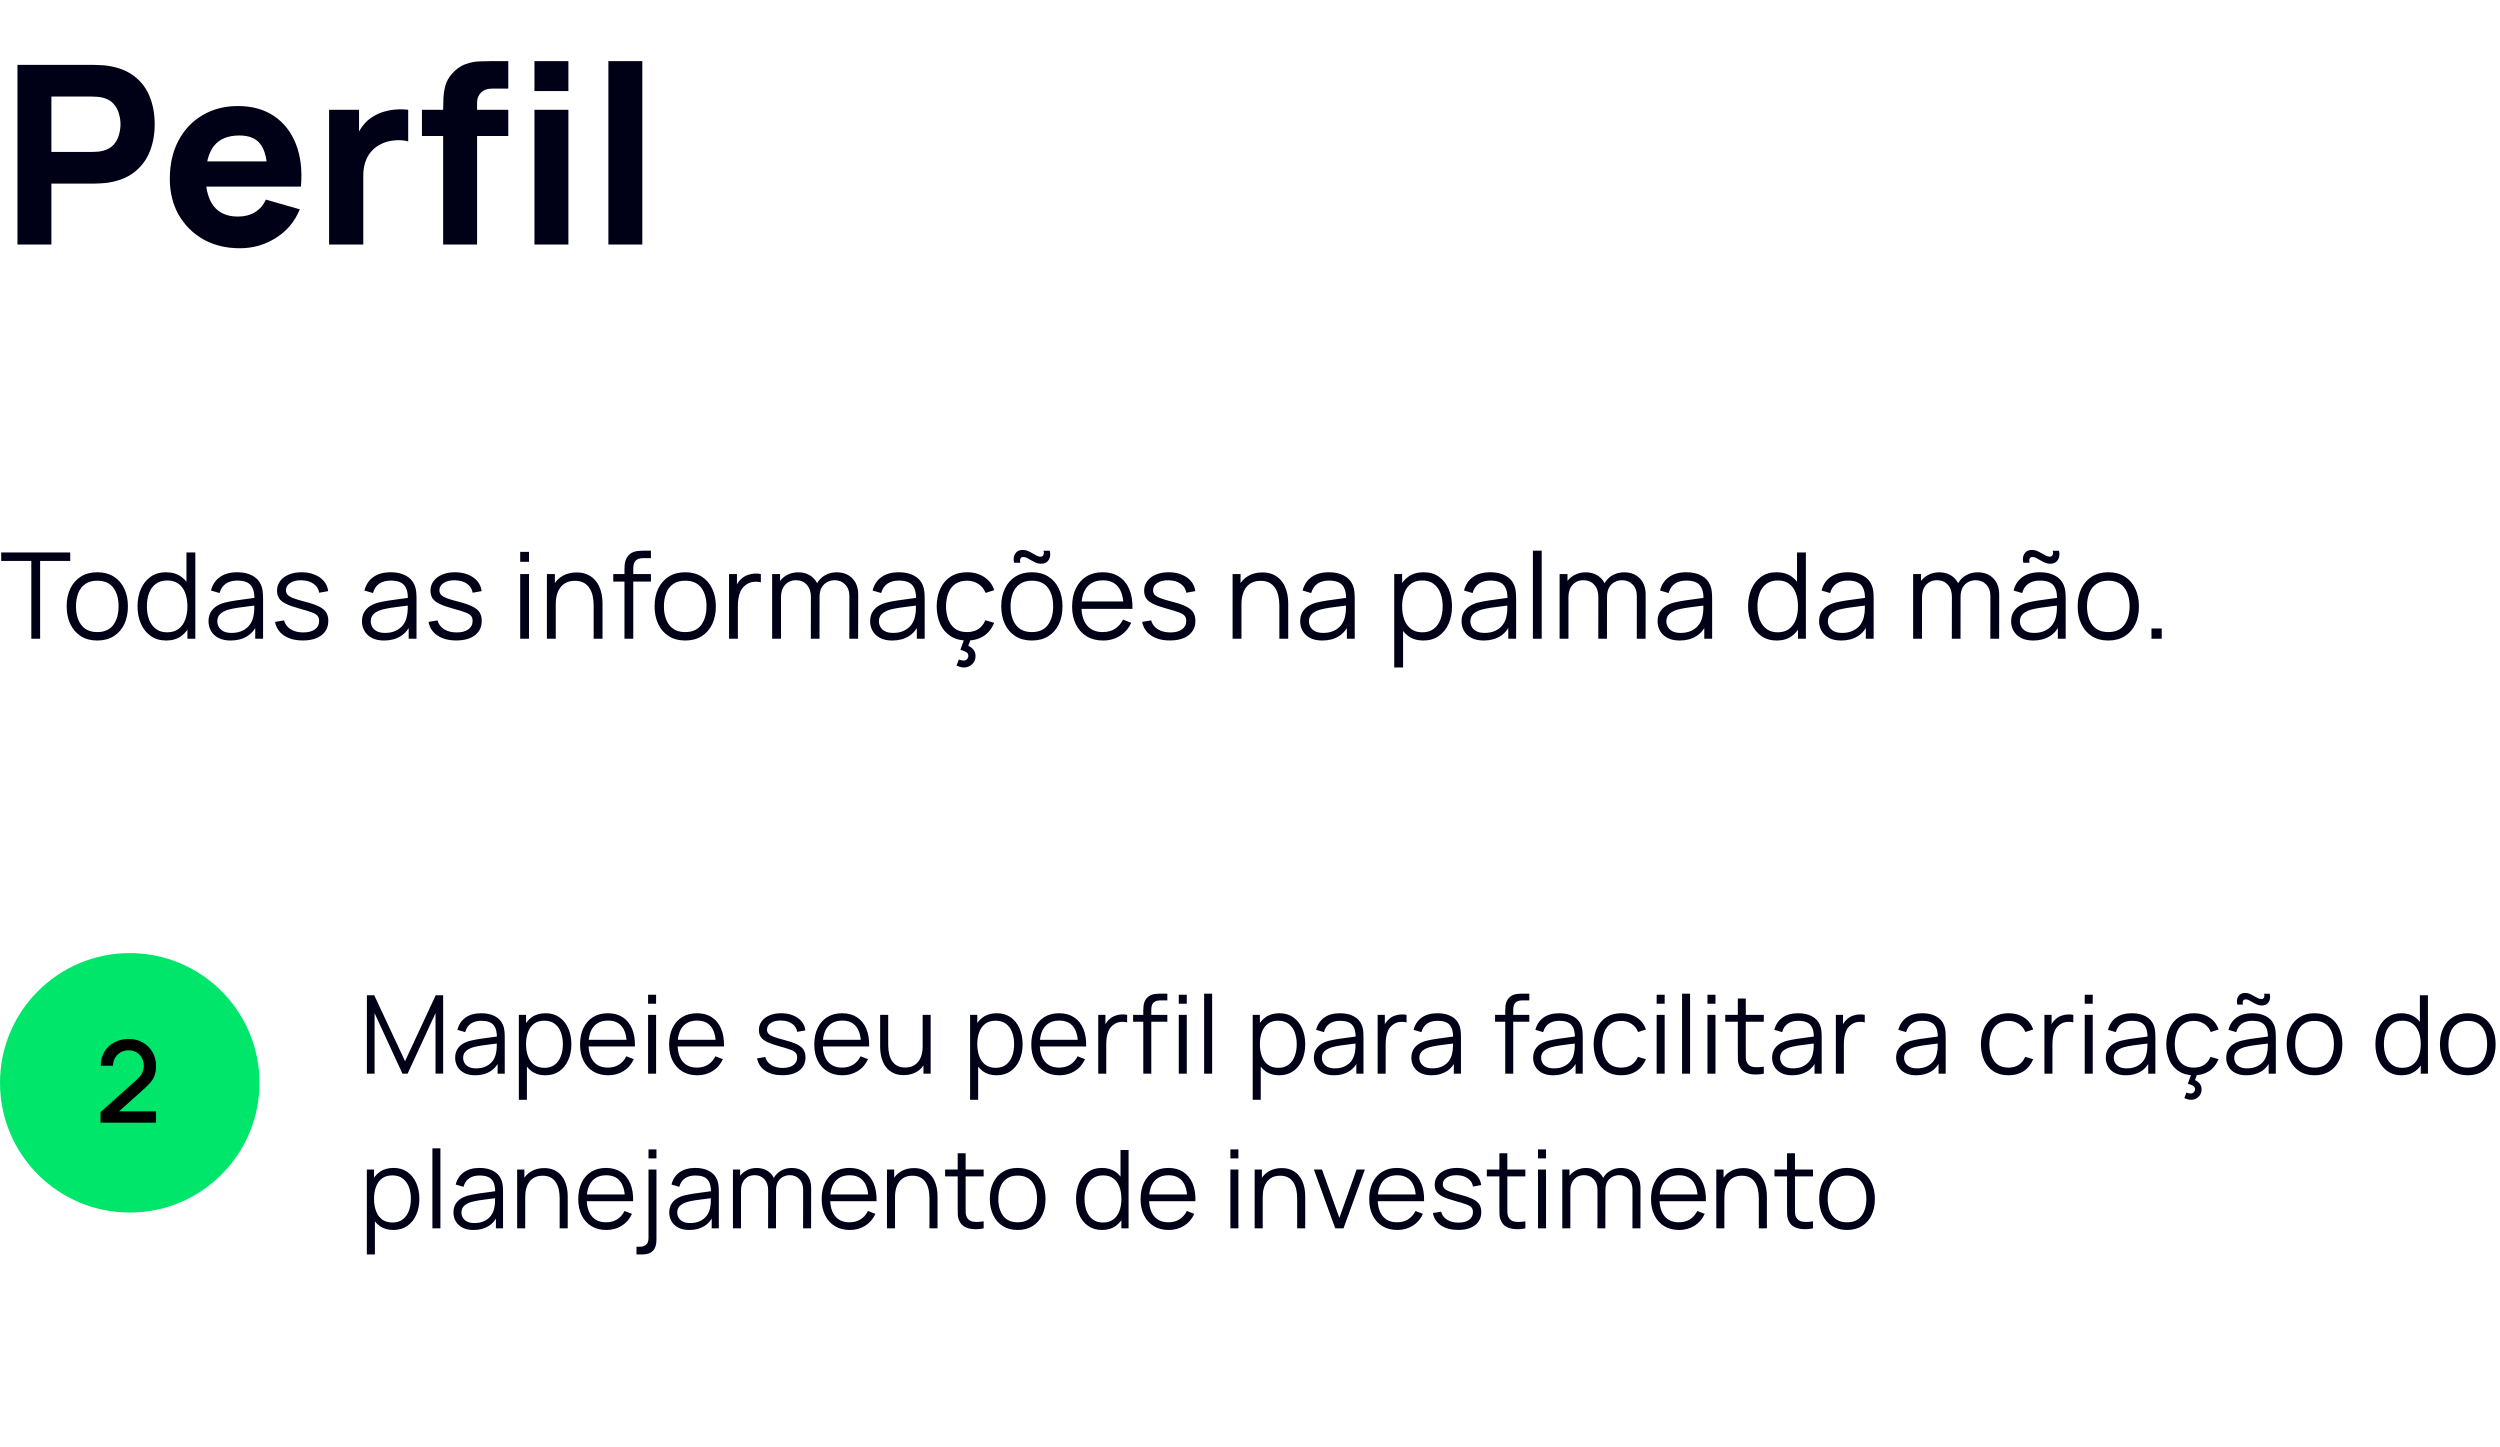
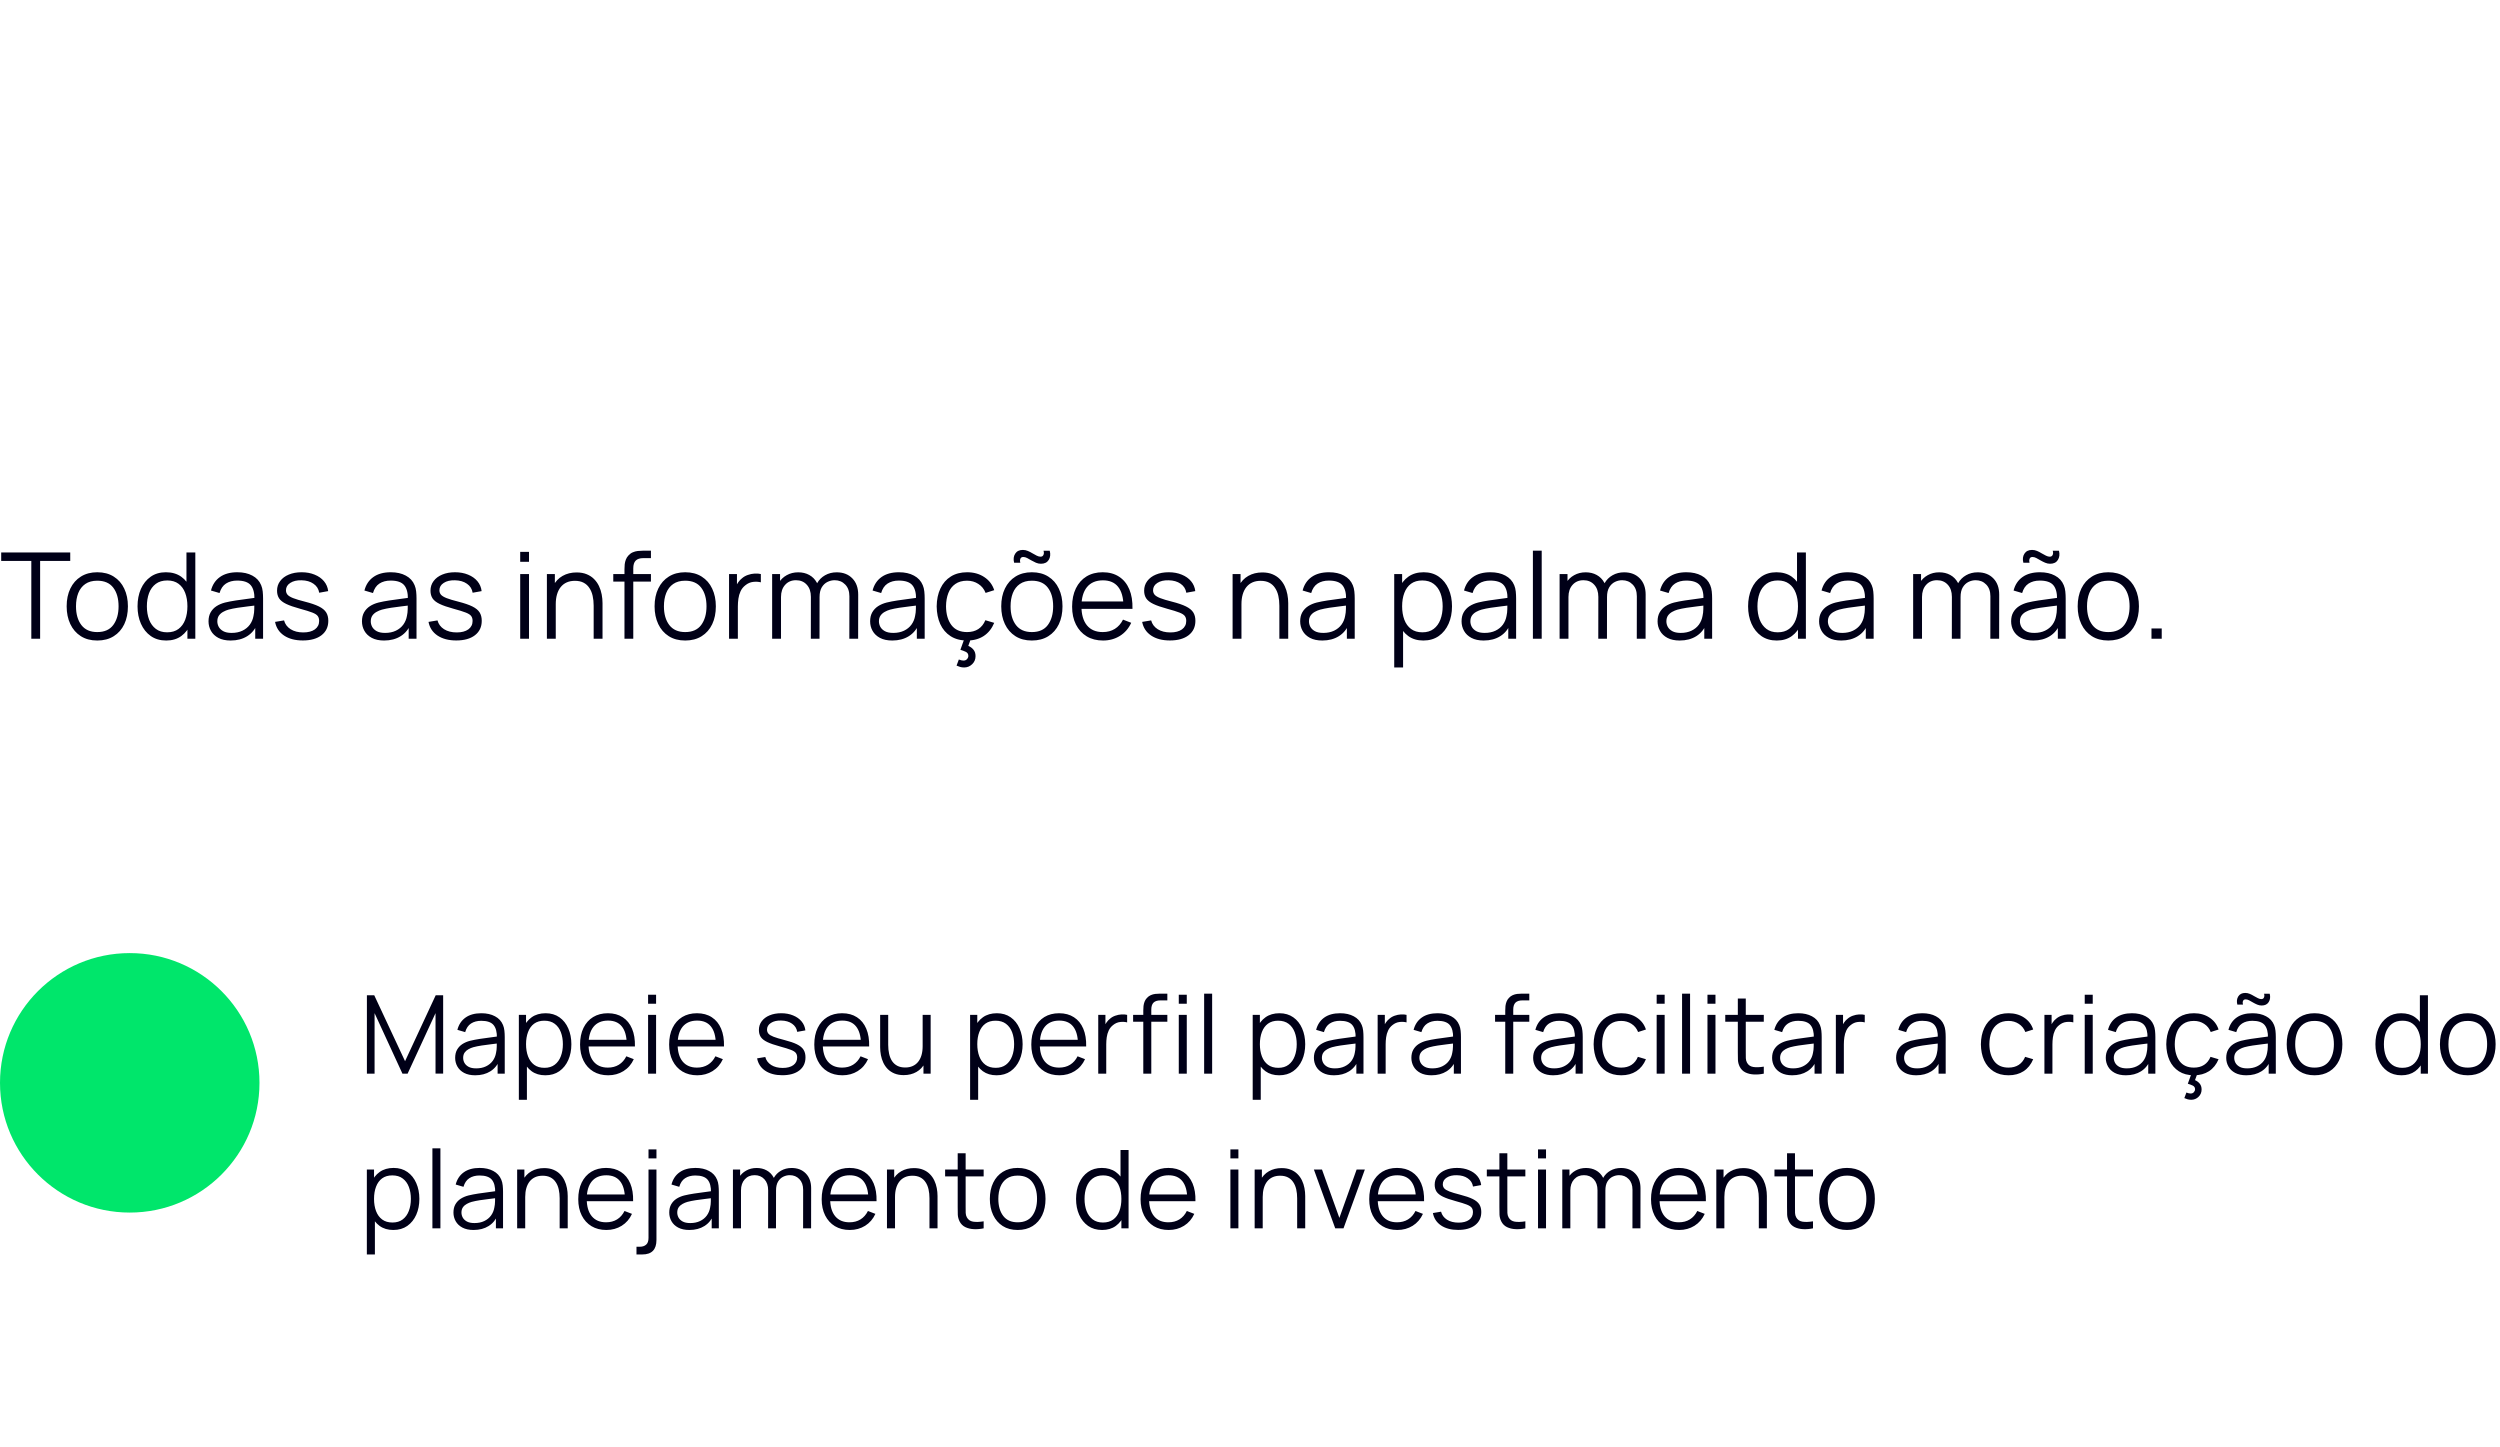
<svg xmlns="http://www.w3.org/2000/svg" width="501" height="290" viewBox="0 0 501 290" fill="none">
  <path d="M6.276 128V112.412H0.24V110.72H14.076V112.412H8.04V128H6.276ZM19.49 128.36C18.202 128.36 17.102 128.068 16.19 127.484C15.278 126.9 14.578 126.092 14.09 125.06C13.602 124.028 13.358 122.844 13.358 121.508C13.358 120.148 13.606 118.956 14.102 117.932C14.598 116.908 15.302 116.112 16.214 115.544C17.134 114.968 18.226 114.68 19.49 114.68C20.786 114.68 21.89 114.972 22.802 115.556C23.722 116.132 24.422 116.936 24.902 117.968C25.39 118.992 25.634 120.172 25.634 121.508C25.634 122.868 25.39 124.064 24.902 125.096C24.414 126.12 23.71 126.92 22.79 127.496C21.87 128.072 20.77 128.36 19.49 128.36ZM19.49 126.668C20.93 126.668 22.002 126.192 22.706 125.24C23.41 124.28 23.762 123.036 23.762 121.508C23.762 119.94 23.406 118.692 22.694 117.764C21.99 116.836 20.922 116.372 19.49 116.372C18.522 116.372 17.722 116.592 17.09 117.032C16.466 117.464 15.998 118.068 15.686 118.844C15.382 119.612 15.23 120.5 15.23 121.508C15.23 123.068 15.59 124.32 16.31 125.264C17.03 126.2 18.09 126.668 19.49 126.668ZM33.31 128.36C32.102 128.36 31.07 128.06 30.214 127.46C29.358 126.852 28.702 126.032 28.246 125C27.79 123.968 27.562 122.804 27.562 121.508C27.562 120.22 27.786 119.06 28.234 118.028C28.69 116.996 29.342 116.18 30.19 115.58C31.038 114.98 32.054 114.68 33.238 114.68C34.454 114.68 35.478 114.976 36.31 115.568C37.142 116.16 37.77 116.972 38.194 118.004C38.626 119.028 38.842 120.196 38.842 121.508C38.842 122.796 38.63 123.96 38.206 125C37.782 126.032 37.158 126.852 36.334 127.46C35.51 128.06 34.502 128.36 33.31 128.36ZM33.49 126.716C34.41 126.716 35.17 126.492 35.77 126.044C36.37 125.596 36.818 124.98 37.114 124.196C37.41 123.404 37.558 122.508 37.558 121.508C37.558 120.492 37.41 119.596 37.114 118.82C36.818 118.036 36.37 117.424 35.77 116.984C35.178 116.544 34.43 116.324 33.526 116.324C32.598 116.324 31.83 116.552 31.222 117.008C30.614 117.464 30.162 118.084 29.866 118.868C29.578 119.652 29.434 120.532 29.434 121.508C29.434 122.492 29.582 123.38 29.878 124.172C30.182 124.956 30.634 125.576 31.234 126.032C31.834 126.488 32.586 126.716 33.49 126.716ZM37.558 128V118.244H37.366V110.72H39.142V128H37.558ZM46.216 128.36C45.24 128.36 44.42 128.184 43.756 127.832C43.1 127.48 42.608 127.012 42.28 126.428C41.952 125.844 41.788 125.208 41.788 124.52C41.788 123.816 41.928 123.216 42.208 122.72C42.496 122.216 42.884 121.804 43.372 121.484C43.868 121.164 44.44 120.92 45.088 120.752C45.744 120.592 46.468 120.452 47.26 120.332C48.06 120.204 48.84 120.096 49.6 120.008C50.368 119.912 51.04 119.82 51.616 119.732L50.992 120.116C51.016 118.836 50.768 117.888 50.248 117.272C49.728 116.656 48.824 116.348 47.536 116.348C46.648 116.348 45.896 116.548 45.28 116.948C44.672 117.348 44.244 117.98 43.996 118.844L42.28 118.34C42.576 117.18 43.172 116.28 44.068 115.64C44.964 115 46.128 114.68 47.56 114.68C48.744 114.68 49.748 114.904 50.572 115.352C51.404 115.792 51.992 116.432 52.336 117.272C52.496 117.648 52.6 118.068 52.648 118.532C52.696 118.996 52.72 119.468 52.72 119.948V128H51.148V124.748L51.604 124.94C51.164 126.052 50.48 126.9 49.552 127.484C48.624 128.068 47.512 128.36 46.216 128.36ZM46.42 126.836C47.244 126.836 47.964 126.688 48.58 126.392C49.196 126.096 49.692 125.692 50.068 125.18C50.444 124.66 50.688 124.076 50.8 123.428C50.896 123.012 50.948 122.556 50.956 122.06C50.964 121.556 50.968 121.18 50.968 120.932L51.64 121.28C51.04 121.36 50.388 121.44 49.684 121.52C48.988 121.6 48.3 121.692 47.62 121.796C46.948 121.9 46.34 122.024 45.796 122.168C45.428 122.272 45.072 122.42 44.728 122.612C44.384 122.796 44.1 123.044 43.876 123.356C43.66 123.668 43.552 124.056 43.552 124.52C43.552 124.896 43.644 125.26 43.828 125.612C44.02 125.964 44.324 126.256 44.74 126.488C45.164 126.72 45.724 126.836 46.42 126.836ZM60.68 128.348C59.16 128.348 57.908 128.02 56.924 127.364C55.948 126.708 55.348 125.796 55.124 124.628L56.924 124.328C57.116 125.064 57.552 125.652 58.232 126.092C58.92 126.524 59.768 126.74 60.776 126.74C61.76 126.74 62.536 126.536 63.104 126.128C63.672 125.712 63.956 125.148 63.956 124.436C63.956 124.036 63.864 123.712 63.68 123.464C63.504 123.208 63.14 122.972 62.588 122.756C62.036 122.54 61.212 122.284 60.116 121.988C58.94 121.668 58.02 121.348 57.356 121.028C56.692 120.708 56.22 120.34 55.94 119.924C55.66 119.5 55.52 118.984 55.52 118.376C55.52 117.64 55.728 116.996 56.144 116.444C56.56 115.884 57.136 115.452 57.872 115.148C58.608 114.836 59.464 114.68 60.44 114.68C61.416 114.68 62.288 114.84 63.056 115.16C63.832 115.472 64.456 115.912 64.928 116.48C65.4 117.048 65.68 117.708 65.768 118.46L63.968 118.784C63.848 118.024 63.468 117.424 62.828 116.984C62.196 116.536 61.392 116.304 60.416 116.288C59.496 116.264 58.748 116.44 58.172 116.816C57.596 117.184 57.308 117.676 57.308 118.292C57.308 118.636 57.412 118.932 57.62 119.18C57.828 119.42 58.204 119.648 58.748 119.864C59.3 120.08 60.084 120.316 61.1 120.572C62.292 120.876 63.228 121.196 63.908 121.532C64.588 121.868 65.072 122.264 65.36 122.72C65.648 123.176 65.792 123.74 65.792 124.412C65.792 125.636 65.336 126.6 64.424 127.304C63.52 128 62.272 128.348 60.68 128.348ZM76.966 128.36C75.99 128.36 75.17 128.184 74.506 127.832C73.85 127.48 73.358 127.012 73.03 126.428C72.702 125.844 72.538 125.208 72.538 124.52C72.538 123.816 72.678 123.216 72.958 122.72C73.246 122.216 73.634 121.804 74.122 121.484C74.618 121.164 75.19 120.92 75.838 120.752C76.494 120.592 77.218 120.452 78.01 120.332C78.81 120.204 79.59 120.096 80.35 120.008C81.118 119.912 81.79 119.82 82.366 119.732L81.742 120.116C81.766 118.836 81.518 117.888 80.998 117.272C80.478 116.656 79.574 116.348 78.286 116.348C77.398 116.348 76.646 116.548 76.03 116.948C75.422 117.348 74.994 117.98 74.746 118.844L73.03 118.34C73.326 117.18 73.922 116.28 74.818 115.64C75.714 115 76.878 114.68 78.31 114.68C79.494 114.68 80.498 114.904 81.322 115.352C82.154 115.792 82.742 116.432 83.086 117.272C83.246 117.648 83.35 118.068 83.398 118.532C83.446 118.996 83.47 119.468 83.47 119.948V128H81.898V124.748L82.354 124.94C81.914 126.052 81.23 126.9 80.302 127.484C79.374 128.068 78.262 128.36 76.966 128.36ZM77.17 126.836C77.994 126.836 78.714 126.688 79.33 126.392C79.946 126.096 80.442 125.692 80.818 125.18C81.194 124.66 81.438 124.076 81.55 123.428C81.646 123.012 81.698 122.556 81.706 122.06C81.714 121.556 81.718 121.18 81.718 120.932L82.39 121.28C81.79 121.36 81.138 121.44 80.434 121.52C79.738 121.6 79.05 121.692 78.37 121.796C77.698 121.9 77.09 122.024 76.546 122.168C76.178 122.272 75.822 122.42 75.478 122.612C75.134 122.796 74.85 123.044 74.626 123.356C74.41 123.668 74.302 124.056 74.302 124.52C74.302 124.896 74.394 125.26 74.578 125.612C74.77 125.964 75.074 126.256 75.49 126.488C75.914 126.72 76.474 126.836 77.17 126.836ZM91.43 128.348C89.91 128.348 88.658 128.02 87.674 127.364C86.698 126.708 86.098 125.796 85.874 124.628L87.674 124.328C87.866 125.064 88.302 125.652 88.982 126.092C89.67 126.524 90.518 126.74 91.526 126.74C92.51 126.74 93.286 126.536 93.854 126.128C94.422 125.712 94.706 125.148 94.706 124.436C94.706 124.036 94.614 123.712 94.43 123.464C94.254 123.208 93.89 122.972 93.338 122.756C92.786 122.54 91.962 122.284 90.866 121.988C89.69 121.668 88.77 121.348 88.106 121.028C87.442 120.708 86.97 120.34 86.69 119.924C86.41 119.5 86.27 118.984 86.27 118.376C86.27 117.64 86.478 116.996 86.894 116.444C87.31 115.884 87.886 115.452 88.622 115.148C89.358 114.836 90.214 114.68 91.19 114.68C92.166 114.68 93.038 114.84 93.806 115.16C94.582 115.472 95.206 115.912 95.678 116.48C96.15 117.048 96.43 117.708 96.518 118.46L94.718 118.784C94.598 118.024 94.218 117.424 93.578 116.984C92.946 116.536 92.142 116.304 91.166 116.288C90.246 116.264 89.498 116.44 88.922 116.816C88.346 117.184 88.058 117.676 88.058 118.292C88.058 118.636 88.162 118.932 88.37 119.18C88.578 119.42 88.954 119.648 89.498 119.864C90.05 120.08 90.834 120.316 91.85 120.572C93.042 120.876 93.978 121.196 94.658 121.532C95.338 121.868 95.822 122.264 96.11 122.72C96.398 123.176 96.542 123.74 96.542 124.412C96.542 125.636 96.086 126.6 95.174 127.304C94.27 128 93.022 128.348 91.43 128.348ZM104.248 112.58V110.6H106.012V112.58H104.248ZM104.248 128V115.04H106.012V128H104.248ZM118.97 128V121.388C118.97 120.668 118.902 120.008 118.766 119.408C118.63 118.8 118.41 118.272 118.106 117.824C117.81 117.368 117.422 117.016 116.942 116.768C116.47 116.52 115.894 116.396 115.214 116.396C114.59 116.396 114.038 116.504 113.558 116.72C113.086 116.936 112.686 117.248 112.358 117.656C112.038 118.056 111.794 118.544 111.626 119.12C111.458 119.696 111.374 120.352 111.374 121.088L110.126 120.812C110.126 119.484 110.358 118.368 110.822 117.464C111.286 116.56 111.926 115.876 112.742 115.412C113.558 114.948 114.494 114.716 115.55 114.716C116.326 114.716 117.002 114.836 117.578 115.076C118.162 115.316 118.654 115.64 119.054 116.048C119.462 116.456 119.79 116.924 120.038 117.452C120.286 117.972 120.466 118.528 120.578 119.12C120.69 119.704 120.746 120.288 120.746 120.872V128H118.97ZM109.598 128V115.04H111.194V118.232H111.374V128H109.598ZM125.144 128V114.08C125.144 113.744 125.16 113.412 125.192 113.084C125.232 112.756 125.308 112.444 125.42 112.148C125.532 111.844 125.708 111.564 125.948 111.308C126.212 111.02 126.5 110.812 126.812 110.684C127.124 110.548 127.448 110.46 127.784 110.42C128.128 110.38 128.464 110.36 128.792 110.36H130.448V111.848H128.912C128.24 111.848 127.736 112.012 127.4 112.34C127.072 112.668 126.908 113.184 126.908 113.888V128H125.144ZM122.9 116.552V115.04H130.448V116.552H122.9ZM137.311 128.36C136.023 128.36 134.923 128.068 134.011 127.484C133.099 126.9 132.399 126.092 131.911 125.06C131.423 124.028 131.179 122.844 131.179 121.508C131.179 120.148 131.427 118.956 131.923 117.932C132.419 116.908 133.123 116.112 134.035 115.544C134.955 114.968 136.047 114.68 137.311 114.68C138.607 114.68 139.711 114.972 140.623 115.556C141.543 116.132 142.243 116.936 142.723 117.968C143.211 118.992 143.455 120.172 143.455 121.508C143.455 122.868 143.211 124.064 142.723 125.096C142.235 126.12 141.531 126.92 140.611 127.496C139.691 128.072 138.591 128.36 137.311 128.36ZM137.311 126.668C138.751 126.668 139.823 126.192 140.527 125.24C141.231 124.28 141.583 123.036 141.583 121.508C141.583 119.94 141.227 118.692 140.515 117.764C139.811 116.836 138.743 116.372 137.311 116.372C136.343 116.372 135.543 116.592 134.911 117.032C134.287 117.464 133.819 118.068 133.507 118.844C133.203 119.612 133.051 120.5 133.051 121.508C133.051 123.068 133.411 124.32 134.131 125.264C134.851 126.2 135.911 126.668 137.311 126.668ZM146.102 128V115.04H147.686V118.16L147.374 117.752C147.518 117.368 147.706 117.016 147.938 116.696C148.17 116.368 148.422 116.1 148.694 115.892C149.03 115.596 149.422 115.372 149.87 115.22C150.318 115.06 150.77 114.968 151.226 114.944C151.682 114.912 152.098 114.944 152.474 115.04V116.696C152.002 116.576 151.486 116.548 150.926 116.612C150.366 116.676 149.85 116.9 149.378 117.284C148.946 117.62 148.622 118.024 148.406 118.496C148.19 118.96 148.046 119.456 147.974 119.984C147.902 120.504 147.866 121.02 147.866 121.532V128H146.102ZM170.206 128L170.218 119.492C170.218 118.492 169.938 117.708 169.378 117.14C168.826 116.564 168.122 116.276 167.266 116.276C166.778 116.276 166.302 116.388 165.838 116.612C165.374 116.836 164.99 117.196 164.686 117.692C164.39 118.188 164.242 118.836 164.242 119.636L163.198 119.336C163.174 118.408 163.354 117.596 163.738 116.9C164.13 116.204 164.666 115.664 165.346 115.28C166.034 114.888 166.81 114.692 167.674 114.692C168.978 114.692 170.022 115.096 170.806 115.904C171.59 116.704 171.982 117.788 171.982 119.156L171.97 128H170.206ZM154.738 128V115.04H156.322V118.232H156.514V128H154.738ZM162.49 128L162.502 119.612C162.502 118.58 162.226 117.768 161.674 117.176C161.13 116.576 160.41 116.276 159.514 116.276C158.618 116.276 157.894 116.584 157.342 117.2C156.79 117.808 156.514 118.62 156.514 119.636L155.458 119.06C155.458 118.228 155.654 117.484 156.046 116.828C156.438 116.164 156.974 115.644 157.654 115.268C158.334 114.884 159.106 114.692 159.97 114.692C160.794 114.692 161.526 114.868 162.166 115.22C162.814 115.572 163.322 116.084 163.69 116.756C164.058 117.428 164.242 118.244 164.242 119.204L164.23 128H162.49ZM178.802 128.36C177.826 128.36 177.006 128.184 176.342 127.832C175.686 127.48 175.194 127.012 174.866 126.428C174.538 125.844 174.374 125.208 174.374 124.52C174.374 123.816 174.514 123.216 174.794 122.72C175.082 122.216 175.47 121.804 175.958 121.484C176.454 121.164 177.026 120.92 177.674 120.752C178.33 120.592 179.054 120.452 179.846 120.332C180.646 120.204 181.426 120.096 182.186 120.008C182.954 119.912 183.626 119.82 184.202 119.732L183.578 120.116C183.602 118.836 183.354 117.888 182.834 117.272C182.314 116.656 181.41 116.348 180.122 116.348C179.234 116.348 178.482 116.548 177.866 116.948C177.258 117.348 176.83 117.98 176.582 118.844L174.866 118.34C175.162 117.18 175.758 116.28 176.654 115.64C177.55 115 178.714 114.68 180.146 114.68C181.33 114.68 182.334 114.904 183.158 115.352C183.99 115.792 184.578 116.432 184.922 117.272C185.082 117.648 185.186 118.068 185.234 118.532C185.282 118.996 185.306 119.468 185.306 119.948V128H183.734V124.748L184.19 124.94C183.75 126.052 183.066 126.9 182.138 127.484C181.21 128.068 180.098 128.36 178.802 128.36ZM179.006 126.836C179.83 126.836 180.55 126.688 181.166 126.392C181.782 126.096 182.278 125.692 182.654 125.18C183.03 124.66 183.274 124.076 183.386 123.428C183.482 123.012 183.534 122.556 183.542 122.06C183.55 121.556 183.554 121.18 183.554 120.932L184.226 121.28C183.626 121.36 182.974 121.44 182.27 121.52C181.574 121.6 180.886 121.692 180.206 121.796C179.534 121.9 178.926 122.024 178.382 122.168C178.014 122.272 177.658 122.42 177.314 122.612C176.97 122.796 176.686 123.044 176.462 123.356C176.246 123.668 176.138 124.056 176.138 124.52C176.138 124.896 176.23 125.26 176.414 125.612C176.606 125.964 176.91 126.256 177.326 126.488C177.75 126.72 178.31 126.836 179.006 126.836ZM193.218 133.76C192.93 133.76 192.658 133.724 192.402 133.652C192.154 133.58 191.918 133.492 191.694 133.388L192.15 132.164C192.518 132.308 192.826 132.38 193.074 132.38C193.386 132.38 193.626 132.28 193.794 132.08C193.97 131.888 194.058 131.676 194.058 131.444C194.058 131.076 193.894 130.808 193.566 130.64C193.238 130.48 192.87 130.34 192.462 130.22L193.35 127.748H194.658L194.046 129.428C194.478 129.62 194.826 129.88 195.09 130.208C195.362 130.544 195.498 130.972 195.498 131.492C195.498 132.14 195.27 132.68 194.814 133.112C194.366 133.544 193.834 133.76 193.218 133.76ZM193.806 128.36C192.502 128.36 191.398 128.068 190.494 127.484C189.59 126.9 188.902 126.096 188.43 125.072C187.966 124.04 187.726 122.856 187.71 121.52C187.726 120.16 187.974 118.968 188.454 117.944C188.934 116.912 189.626 116.112 190.53 115.544C191.434 114.968 192.53 114.68 193.818 114.68C195.13 114.68 196.27 115 197.238 115.64C198.214 116.28 198.882 117.156 199.242 118.268L197.514 118.82C197.21 118.044 196.726 117.444 196.062 117.02C195.406 116.588 194.654 116.372 193.806 116.372C192.854 116.372 192.066 116.592 191.442 117.032C190.818 117.464 190.354 118.068 190.05 118.844C189.746 119.62 189.59 120.512 189.582 121.52C189.598 123.072 189.958 124.32 190.662 125.264C191.366 126.2 192.414 126.668 193.806 126.668C194.686 126.668 195.434 126.468 196.05 126.068C196.674 125.66 197.146 125.068 197.466 124.292L199.242 124.82C198.762 125.972 198.058 126.852 197.13 127.46C196.202 128.06 195.094 128.36 193.806 128.36ZM208.604 112.976C208.26 112.976 207.928 112.908 207.608 112.772C207.296 112.636 206.988 112.48 206.684 112.304C206.388 112.12 206.104 111.96 205.832 111.824C205.56 111.688 205.308 111.62 205.076 111.62C204.764 111.62 204.564 111.744 204.476 111.992C204.388 112.232 204.388 112.492 204.476 112.772H203.228C203.052 112.06 203.124 111.456 203.444 110.96C203.764 110.456 204.276 110.204 204.98 110.204C205.324 110.204 205.656 110.272 205.976 110.408C206.304 110.544 206.616 110.704 206.912 110.888C207.216 111.064 207.5 111.22 207.764 111.356C208.036 111.492 208.292 111.56 208.532 111.56C208.812 111.56 209.004 111.44 209.108 111.2C209.22 110.96 209.224 110.684 209.12 110.372H210.368C210.552 111.076 210.484 111.688 210.164 112.208C209.844 112.72 209.324 112.976 208.604 112.976ZM206.78 128.36C205.492 128.36 204.392 128.068 203.48 127.484C202.568 126.9 201.868 126.092 201.38 125.06C200.892 124.028 200.648 122.844 200.648 121.508C200.648 120.148 200.896 118.956 201.392 117.932C201.888 116.908 202.592 116.112 203.504 115.544C204.424 114.968 205.516 114.68 206.78 114.68C208.076 114.68 209.18 114.972 210.092 115.556C211.012 116.132 211.712 116.936 212.192 117.968C212.68 118.992 212.924 120.172 212.924 121.508C212.924 122.868 212.68 124.064 212.192 125.096C211.704 126.12 211 126.92 210.08 127.496C209.16 128.072 208.06 128.36 206.78 128.36ZM206.78 126.668C208.22 126.668 209.292 126.192 209.996 125.24C210.7 124.28 211.052 123.036 211.052 121.508C211.052 119.94 210.696 118.692 209.984 117.764C209.28 116.836 208.212 116.372 206.78 116.372C205.812 116.372 205.012 116.592 204.38 117.032C203.756 117.464 203.288 118.068 202.976 118.844C202.672 119.612 202.52 120.5 202.52 121.508C202.52 123.068 202.88 124.32 203.6 125.264C204.32 126.2 205.38 126.668 206.78 126.668ZM221.055 128.36C219.791 128.36 218.695 128.08 217.767 127.52C216.847 126.96 216.131 126.172 215.619 125.156C215.107 124.14 214.851 122.948 214.851 121.58C214.851 120.164 215.103 118.94 215.607 117.908C216.111 116.876 216.819 116.08 217.731 115.52C218.651 114.96 219.735 114.68 220.983 114.68C222.263 114.68 223.355 114.976 224.259 115.568C225.163 116.152 225.847 116.992 226.311 118.088C226.775 119.184 226.987 120.492 226.947 122.012H225.147V121.388C225.115 119.708 224.751 118.44 224.055 117.584C223.367 116.728 222.359 116.3 221.031 116.3C219.639 116.3 218.571 116.752 217.827 117.656C217.091 118.56 216.723 119.848 216.723 121.52C216.723 123.152 217.091 124.42 217.827 125.324C218.571 126.22 219.623 126.668 220.983 126.668C221.911 126.668 222.719 126.456 223.407 126.032C224.103 125.6 224.651 124.98 225.051 124.172L226.695 124.808C226.183 125.936 225.427 126.812 224.427 127.436C223.435 128.052 222.311 128.36 221.055 128.36ZM216.099 122.012V120.536H225.999V122.012H216.099ZM234.446 128.348C232.926 128.348 231.674 128.02 230.69 127.364C229.714 126.708 229.114 125.796 228.89 124.628L230.69 124.328C230.882 125.064 231.318 125.652 231.998 126.092C232.686 126.524 233.534 126.74 234.542 126.74C235.526 126.74 236.302 126.536 236.87 126.128C237.438 125.712 237.722 125.148 237.722 124.436C237.722 124.036 237.63 123.712 237.446 123.464C237.27 123.208 236.906 122.972 236.354 122.756C235.802 122.54 234.978 122.284 233.882 121.988C232.706 121.668 231.786 121.348 231.122 121.028C230.458 120.708 229.986 120.34 229.706 119.924C229.426 119.5 229.286 118.984 229.286 118.376C229.286 117.64 229.494 116.996 229.91 116.444C230.326 115.884 230.902 115.452 231.638 115.148C232.374 114.836 233.23 114.68 234.206 114.68C235.182 114.68 236.054 114.84 236.822 115.16C237.598 115.472 238.222 115.912 238.694 116.48C239.166 117.048 239.446 117.708 239.534 118.46L237.734 118.784C237.614 118.024 237.234 117.424 236.594 116.984C235.962 116.536 235.158 116.304 234.182 116.288C233.262 116.264 232.514 116.44 231.938 116.816C231.362 117.184 231.074 117.676 231.074 118.292C231.074 118.636 231.178 118.932 231.386 119.18C231.594 119.42 231.97 119.648 232.514 119.864C233.066 120.08 233.85 120.316 234.866 120.572C236.058 120.876 236.994 121.196 237.674 121.532C238.354 121.868 238.838 122.264 239.126 122.72C239.414 123.176 239.558 123.74 239.558 124.412C239.558 125.636 239.102 126.6 238.19 127.304C237.286 128 236.038 128.348 234.446 128.348ZM256.384 128V121.388C256.384 120.668 256.316 120.008 256.18 119.408C256.044 118.8 255.824 118.272 255.52 117.824C255.224 117.368 254.836 117.016 254.356 116.768C253.884 116.52 253.308 116.396 252.628 116.396C252.004 116.396 251.452 116.504 250.972 116.72C250.5 116.936 250.1 117.248 249.772 117.656C249.452 118.056 249.208 118.544 249.04 119.12C248.872 119.696 248.788 120.352 248.788 121.088L247.54 120.812C247.54 119.484 247.772 118.368 248.236 117.464C248.7 116.56 249.34 115.876 250.156 115.412C250.972 114.948 251.908 114.716 252.964 114.716C253.74 114.716 254.416 114.836 254.992 115.076C255.576 115.316 256.068 115.64 256.468 116.048C256.876 116.456 257.204 116.924 257.452 117.452C257.7 117.972 257.88 118.528 257.992 119.12C258.104 119.704 258.16 120.288 258.16 120.872V128H256.384ZM247.012 128V115.04H248.608V118.232H248.788V128H247.012ZM264.982 128.36C264.006 128.36 263.186 128.184 262.522 127.832C261.866 127.48 261.374 127.012 261.046 126.428C260.718 125.844 260.554 125.208 260.554 124.52C260.554 123.816 260.694 123.216 260.974 122.72C261.262 122.216 261.65 121.804 262.138 121.484C262.634 121.164 263.206 120.92 263.854 120.752C264.51 120.592 265.234 120.452 266.026 120.332C266.826 120.204 267.606 120.096 268.366 120.008C269.134 119.912 269.806 119.82 270.382 119.732L269.758 120.116C269.782 118.836 269.534 117.888 269.014 117.272C268.494 116.656 267.59 116.348 266.302 116.348C265.414 116.348 264.662 116.548 264.046 116.948C263.438 117.348 263.01 117.98 262.762 118.844L261.046 118.34C261.342 117.18 261.938 116.28 262.834 115.64C263.73 115 264.894 114.68 266.326 114.68C267.51 114.68 268.514 114.904 269.338 115.352C270.17 115.792 270.758 116.432 271.102 117.272C271.262 117.648 271.366 118.068 271.414 118.532C271.462 118.996 271.486 119.468 271.486 119.948V128H269.914V124.748L270.37 124.94C269.93 126.052 269.246 126.9 268.318 127.484C267.39 128.068 266.278 128.36 264.982 128.36ZM265.186 126.836C266.01 126.836 266.73 126.688 267.346 126.392C267.962 126.096 268.458 125.692 268.834 125.18C269.21 124.66 269.454 124.076 269.566 123.428C269.662 123.012 269.714 122.556 269.722 122.06C269.73 121.556 269.734 121.18 269.734 120.932L270.406 121.28C269.806 121.36 269.154 121.44 268.45 121.52C267.754 121.6 267.066 121.692 266.386 121.796C265.714 121.9 265.106 122.024 264.562 122.168C264.194 122.272 263.838 122.42 263.494 122.612C263.15 122.796 262.866 123.044 262.642 123.356C262.426 123.668 262.318 124.056 262.318 124.52C262.318 124.896 262.41 125.26 262.594 125.612C262.786 125.964 263.09 126.256 263.506 126.488C263.93 126.72 264.49 126.836 265.186 126.836ZM285.234 128.36C284.042 128.36 283.034 128.06 282.21 127.46C281.386 126.852 280.762 126.032 280.338 125C279.914 123.96 279.702 122.796 279.702 121.508C279.702 120.196 279.914 119.028 280.338 118.004C280.77 116.972 281.402 116.16 282.234 115.568C283.066 114.976 284.09 114.68 285.306 114.68C286.49 114.68 287.506 114.98 288.354 115.58C289.202 116.18 289.85 116.996 290.298 118.028C290.754 119.06 290.982 120.22 290.982 121.508C290.982 122.804 290.754 123.968 290.298 125C289.842 126.032 289.186 126.852 288.33 127.46C287.474 128.06 286.442 128.36 285.234 128.36ZM279.402 133.76V115.04H280.986V124.796H281.178V133.76H279.402ZM285.054 126.716C285.958 126.716 286.71 126.488 287.31 126.032C287.91 125.576 288.358 124.956 288.654 124.172C288.958 123.38 289.11 122.492 289.11 121.508C289.11 120.532 288.962 119.652 288.666 118.868C288.37 118.084 287.918 117.464 287.31 117.008C286.71 116.552 285.946 116.324 285.018 116.324C284.114 116.324 283.362 116.544 282.762 116.984C282.17 117.424 281.726 118.036 281.43 118.82C281.134 119.596 280.986 120.492 280.986 121.508C280.986 122.508 281.134 123.404 281.43 124.196C281.726 124.98 282.174 125.596 282.774 126.044C283.374 126.492 284.134 126.716 285.054 126.716ZM297.326 128.36C296.35 128.36 295.53 128.184 294.866 127.832C294.21 127.48 293.718 127.012 293.39 126.428C293.062 125.844 292.898 125.208 292.898 124.52C292.898 123.816 293.038 123.216 293.318 122.72C293.606 122.216 293.994 121.804 294.482 121.484C294.978 121.164 295.55 120.92 296.198 120.752C296.854 120.592 297.578 120.452 298.37 120.332C299.17 120.204 299.95 120.096 300.71 120.008C301.478 119.912 302.15 119.82 302.726 119.732L302.102 120.116C302.126 118.836 301.878 117.888 301.358 117.272C300.838 116.656 299.934 116.348 298.646 116.348C297.758 116.348 297.006 116.548 296.39 116.948C295.782 117.348 295.354 117.98 295.105 118.844L293.39 118.34C293.686 117.18 294.282 116.28 295.178 115.64C296.074 115 297.238 114.68 298.67 114.68C299.854 114.68 300.858 114.904 301.682 115.352C302.514 115.792 303.102 116.432 303.446 117.272C303.606 117.648 303.71 118.068 303.758 118.532C303.806 118.996 303.83 119.468 303.83 119.948V128H302.258V124.748L302.714 124.94C302.274 126.052 301.59 126.9 300.662 127.484C299.734 128.068 298.622 128.36 297.326 128.36ZM297.53 126.836C298.354 126.836 299.074 126.688 299.69 126.392C300.306 126.096 300.802 125.692 301.178 125.18C301.554 124.66 301.798 124.076 301.91 123.428C302.006 123.012 302.058 122.556 302.066 122.06C302.074 121.556 302.078 121.18 302.078 120.932L302.75 121.28C302.15 121.36 301.498 121.44 300.794 121.52C300.098 121.6 299.41 121.692 298.73 121.796C298.058 121.9 297.45 122.024 296.906 122.168C296.538 122.272 296.182 122.42 295.838 122.612C295.494 122.796 295.21 123.044 294.986 123.356C294.77 123.668 294.662 124.056 294.662 124.52C294.662 124.896 294.754 125.26 294.938 125.612C295.13 125.964 295.434 126.256 295.85 126.488C296.274 126.72 296.834 126.836 297.53 126.836ZM307.193 128V110.36H308.957V128H307.193ZM328.011 128L328.023 119.492C328.023 118.492 327.743 117.708 327.183 117.14C326.631 116.564 325.927 116.276 325.071 116.276C324.583 116.276 324.107 116.388 323.643 116.612C323.179 116.836 322.795 117.196 322.491 117.692C322.195 118.188 322.047 118.836 322.047 119.636L321.003 119.336C320.979 118.408 321.159 117.596 321.543 116.9C321.935 116.204 322.471 115.664 323.151 115.28C323.839 114.888 324.615 114.692 325.479 114.692C326.783 114.692 327.827 115.096 328.611 115.904C329.395 116.704 329.787 117.788 329.787 119.156L329.775 128H328.011ZM312.543 128V115.04H314.127V118.232H314.319V128H312.543ZM320.295 128L320.307 119.612C320.307 118.58 320.031 117.768 319.479 117.176C318.935 116.576 318.215 116.276 317.319 116.276C316.423 116.276 315.699 116.584 315.147 117.2C314.595 117.808 314.319 118.62 314.319 119.636L313.263 119.06C313.263 118.228 313.459 117.484 313.851 116.828C314.243 116.164 314.779 115.644 315.459 115.268C316.139 114.884 316.911 114.692 317.775 114.692C318.599 114.692 319.331 114.868 319.971 115.22C320.619 115.572 321.127 116.084 321.495 116.756C321.863 117.428 322.047 118.244 322.047 119.204L322.035 128H320.295ZM336.607 128.36C335.631 128.36 334.811 128.184 334.147 127.832C333.491 127.48 332.999 127.012 332.671 126.428C332.343 125.844 332.179 125.208 332.179 124.52C332.179 123.816 332.319 123.216 332.599 122.72C332.887 122.216 333.275 121.804 333.763 121.484C334.259 121.164 334.831 120.92 335.479 120.752C336.135 120.592 336.859 120.452 337.651 120.332C338.451 120.204 339.231 120.096 339.991 120.008C340.759 119.912 341.431 119.82 342.007 119.732L341.383 120.116C341.407 118.836 341.159 117.888 340.639 117.272C340.119 116.656 339.215 116.348 337.927 116.348C337.039 116.348 336.287 116.548 335.671 116.948C335.063 117.348 334.635 117.98 334.387 118.844L332.671 118.34C332.967 117.18 333.563 116.28 334.459 115.64C335.355 115 336.519 114.68 337.951 114.68C339.135 114.68 340.139 114.904 340.963 115.352C341.795 115.792 342.383 116.432 342.727 117.272C342.887 117.648 342.991 118.068 343.039 118.532C343.087 118.996 343.111 119.468 343.111 119.948V128H341.539V124.748L341.995 124.94C341.555 126.052 340.871 126.9 339.943 127.484C339.015 128.068 337.903 128.36 336.607 128.36ZM336.811 126.836C337.635 126.836 338.355 126.688 338.971 126.392C339.587 126.096 340.083 125.692 340.459 125.18C340.835 124.66 341.079 124.076 341.191 123.428C341.287 123.012 341.339 122.556 341.347 122.06C341.355 121.556 341.359 121.18 341.359 120.932L342.031 121.28C341.431 121.36 340.779 121.44 340.075 121.52C339.379 121.6 338.691 121.692 338.011 121.796C337.339 121.9 336.731 122.024 336.187 122.168C335.819 122.272 335.463 122.42 335.119 122.612C334.775 122.796 334.491 123.044 334.267 123.356C334.051 123.668 333.943 124.056 333.943 124.52C333.943 124.896 334.035 125.26 334.219 125.612C334.411 125.964 334.715 126.256 335.131 126.488C335.555 126.72 336.115 126.836 336.811 126.836ZM356.067 128.36C354.859 128.36 353.827 128.06 352.971 127.46C352.115 126.852 351.459 126.032 351.003 125C350.547 123.968 350.319 122.804 350.319 121.508C350.319 120.22 350.543 119.06 350.991 118.028C351.447 116.996 352.099 116.18 352.947 115.58C353.795 114.98 354.811 114.68 355.995 114.68C357.211 114.68 358.235 114.976 359.067 115.568C359.899 116.16 360.527 116.972 360.951 118.004C361.383 119.028 361.599 120.196 361.599 121.508C361.599 122.796 361.387 123.96 360.963 125C360.539 126.032 359.915 126.852 359.091 127.46C358.267 128.06 357.259 128.36 356.067 128.36ZM356.247 126.716C357.167 126.716 357.927 126.492 358.527 126.044C359.127 125.596 359.575 124.98 359.871 124.196C360.167 123.404 360.315 122.508 360.315 121.508C360.315 120.492 360.167 119.596 359.871 118.82C359.575 118.036 359.127 117.424 358.527 116.984C357.935 116.544 357.187 116.324 356.283 116.324C355.355 116.324 354.587 116.552 353.979 117.008C353.371 117.464 352.919 118.084 352.623 118.868C352.335 119.652 352.191 120.532 352.191 121.508C352.191 122.492 352.339 123.38 352.635 124.172C352.939 124.956 353.391 125.576 353.991 126.032C354.591 126.488 355.343 126.716 356.247 126.716ZM360.315 128V118.244H360.123V110.72H361.899V128H360.315ZM368.974 128.36C367.998 128.36 367.178 128.184 366.514 127.832C365.858 127.48 365.366 127.012 365.038 126.428C364.71 125.844 364.546 125.208 364.546 124.52C364.546 123.816 364.686 123.216 364.966 122.72C365.254 122.216 365.642 121.804 366.13 121.484C366.626 121.164 367.198 120.92 367.846 120.752C368.502 120.592 369.226 120.452 370.018 120.332C370.818 120.204 371.598 120.096 372.358 120.008C373.126 119.912 373.798 119.82 374.374 119.732L373.75 120.116C373.774 118.836 373.526 117.888 373.006 117.272C372.486 116.656 371.582 116.348 370.294 116.348C369.406 116.348 368.654 116.548 368.038 116.948C367.43 117.348 367.002 117.98 366.754 118.844L365.038 118.34C365.334 117.18 365.93 116.28 366.826 115.64C367.722 115 368.886 114.68 370.318 114.68C371.502 114.68 372.506 114.904 373.33 115.352C374.162 115.792 374.75 116.432 375.094 117.272C375.254 117.648 375.358 118.068 375.406 118.532C375.454 118.996 375.478 119.468 375.478 119.948V128H373.906V124.748L374.362 124.94C373.922 126.052 373.238 126.9 372.31 127.484C371.382 128.068 370.27 128.36 368.974 128.36ZM369.178 126.836C370.002 126.836 370.722 126.688 371.338 126.392C371.954 126.096 372.45 125.692 372.826 125.18C373.202 124.66 373.446 124.076 373.558 123.428C373.654 123.012 373.706 122.556 373.714 122.06C373.722 121.556 373.726 121.18 373.726 120.932L374.398 121.28C373.798 121.36 373.146 121.44 372.442 121.52C371.746 121.6 371.058 121.692 370.378 121.796C369.706 121.9 369.098 122.024 368.554 122.168C368.186 122.272 367.83 122.42 367.486 122.612C367.142 122.796 366.858 123.044 366.634 123.356C366.418 123.668 366.31 124.056 366.31 124.52C366.31 124.896 366.402 125.26 366.586 125.612C366.778 125.964 367.082 126.256 367.498 126.488C367.922 126.72 368.482 126.836 369.178 126.836ZM398.863 128L398.875 119.492C398.875 118.492 398.595 117.708 398.035 117.14C397.483 116.564 396.779 116.276 395.923 116.276C395.435 116.276 394.959 116.388 394.495 116.612C394.031 116.836 393.647 117.196 393.343 117.692C393.047 118.188 392.899 118.836 392.899 119.636L391.855 119.336C391.831 118.408 392.011 117.596 392.395 116.9C392.787 116.204 393.323 115.664 394.003 115.28C394.691 114.888 395.467 114.692 396.331 114.692C397.635 114.692 398.679 115.096 399.463 115.904C400.247 116.704 400.639 117.788 400.639 119.156L400.627 128H398.863ZM383.395 128V115.04H384.979V118.232H385.171V128H383.395ZM391.147 128L391.159 119.612C391.159 118.58 390.883 117.768 390.331 117.176C389.787 116.576 389.067 116.276 388.171 116.276C387.275 116.276 386.551 116.584 385.999 117.2C385.447 117.808 385.171 118.62 385.171 119.636L384.115 119.06C384.115 118.228 384.311 117.484 384.703 116.828C385.095 116.164 385.631 115.644 386.311 115.268C386.991 114.884 387.763 114.692 388.627 114.692C389.451 114.692 390.183 114.868 390.823 115.22C391.471 115.572 391.979 116.084 392.347 116.756C392.715 117.428 392.899 118.244 392.899 119.204L392.887 128H391.147ZM410.842 112.976C410.506 112.976 410.178 112.908 409.858 112.772C409.538 112.636 409.226 112.48 408.922 112.304C408.626 112.12 408.342 111.96 408.07 111.824C407.806 111.688 407.554 111.62 407.314 111.62C407.01 111.62 406.814 111.744 406.726 111.992C406.638 112.232 406.638 112.492 406.726 112.772H405.478C405.302 112.06 405.374 111.456 405.694 110.96C406.014 110.456 406.526 110.204 407.23 110.204C407.574 110.204 407.906 110.272 408.226 110.408C408.546 110.544 408.854 110.704 409.15 110.888C409.454 111.064 409.742 111.22 410.014 111.356C410.286 111.492 410.538 111.56 410.77 111.56C411.058 111.56 411.254 111.44 411.358 111.2C411.462 110.96 411.466 110.684 411.37 110.372H412.618C412.794 111.076 412.722 111.688 412.402 112.208C412.082 112.72 411.562 112.976 410.842 112.976ZM407.458 128.36C406.482 128.36 405.662 128.184 404.998 127.832C404.342 127.48 403.85 127.012 403.522 126.428C403.194 125.844 403.03 125.208 403.03 124.52C403.03 123.816 403.17 123.216 403.45 122.72C403.738 122.216 404.126 121.804 404.614 121.484C405.11 121.164 405.682 120.92 406.33 120.752C406.986 120.592 407.71 120.452 408.502 120.332C409.302 120.204 410.082 120.096 410.842 120.008C411.61 119.912 412.282 119.82 412.858 119.732L412.234 120.116C412.258 118.836 412.01 117.888 411.49 117.272C410.97 116.656 410.066 116.348 408.778 116.348C407.89 116.348 407.138 116.548 406.522 116.948C405.914 117.348 405.486 117.98 405.238 118.844L403.522 118.34C403.818 117.18 404.414 116.28 405.31 115.64C406.206 115 407.37 114.68 408.802 114.68C409.986 114.68 410.99 114.904 411.814 115.352C412.646 115.792 413.234 116.432 413.578 117.272C413.738 117.648 413.842 118.068 413.89 118.532C413.938 118.996 413.962 119.468 413.962 119.948V128H412.39V124.748L412.846 124.94C412.406 126.052 411.722 126.9 410.794 127.484C409.866 128.068 408.754 128.36 407.458 128.36ZM407.662 126.836C408.486 126.836 409.206 126.688 409.822 126.392C410.438 126.096 410.934 125.692 411.31 125.18C411.686 124.66 411.93 124.076 412.042 123.428C412.138 123.012 412.19 122.556 412.198 122.06C412.206 121.556 412.21 121.18 412.21 120.932L412.882 121.28C412.282 121.36 411.63 121.44 410.926 121.52C410.23 121.6 409.542 121.692 408.862 121.796C408.19 121.9 407.582 122.024 407.038 122.168C406.67 122.272 406.314 122.42 405.97 122.612C405.626 122.796 405.342 123.044 405.118 123.356C404.902 123.668 404.794 124.056 404.794 124.52C404.794 124.896 404.886 125.26 405.07 125.612C405.262 125.964 405.566 126.256 405.982 126.488C406.406 126.72 406.966 126.836 407.662 126.836ZM422.498 128.36C421.21 128.36 420.11 128.068 419.198 127.484C418.286 126.9 417.586 126.092 417.098 125.06C416.61 124.028 416.366 122.844 416.366 121.508C416.366 120.148 416.614 118.956 417.11 117.932C417.606 116.908 418.31 116.112 419.222 115.544C420.142 114.968 421.234 114.68 422.498 114.68C423.794 114.68 424.898 114.972 425.81 115.556C426.73 116.132 427.43 116.936 427.91 117.968C428.398 118.992 428.642 120.172 428.642 121.508C428.642 122.868 428.398 124.064 427.91 125.096C427.422 126.12 426.718 126.92 425.798 127.496C424.878 128.072 423.778 128.36 422.498 128.36ZM422.498 126.668C423.938 126.668 425.01 126.192 425.714 125.24C426.418 124.28 426.77 123.036 426.77 121.508C426.77 119.94 426.414 118.692 425.702 117.764C424.998 116.836 423.93 116.372 422.498 116.372C421.53 116.372 420.73 116.592 420.098 117.032C419.474 117.464 419.006 118.068 418.694 118.844C418.39 119.612 418.238 120.5 418.238 121.508C418.238 123.068 418.598 124.32 419.318 125.264C420.038 126.2 421.098 126.668 422.498 126.668ZM431.157 128V125.948H433.209V128H431.157Z" fill="#000017" />
  <path d="M73.527 215.16V199.454H74.999L81.173 212.662L87.313 199.454H88.807V215.149H87.28V203.032L81.685 215.16H80.649L75.065 203.032V215.16H73.527ZM95.238 215.487C94.351 215.487 93.606 215.327 93.002 215.007C92.406 214.687 91.959 214.262 91.661 213.731C91.363 213.2 91.214 212.622 91.214 211.997C91.214 211.357 91.341 210.812 91.596 210.361C91.857 209.903 92.21 209.528 92.653 209.238C93.104 208.947 93.624 208.725 94.213 208.572C94.809 208.427 95.468 208.3 96.187 208.19C96.914 208.074 97.623 207.976 98.314 207.896C99.012 207.809 99.623 207.725 100.146 207.645L99.579 207.994C99.601 206.831 99.376 205.969 98.903 205.409C98.43 204.849 97.609 204.569 96.438 204.569C95.631 204.569 94.948 204.751 94.388 205.115C93.835 205.478 93.446 206.053 93.221 206.838L91.661 206.38C91.93 205.326 92.472 204.508 93.286 203.926C94.1 203.344 95.158 203.053 96.46 203.053C97.536 203.053 98.449 203.257 99.198 203.664C99.954 204.064 100.488 204.646 100.801 205.409C100.946 205.751 101.041 206.133 101.084 206.554C101.128 206.976 101.15 207.405 101.15 207.841V215.16H99.721V212.204L100.136 212.379C99.736 213.389 99.114 214.16 98.27 214.691C97.427 215.222 96.416 215.487 95.238 215.487ZM95.424 214.102C96.173 214.102 96.827 213.967 97.387 213.698C97.947 213.429 98.398 213.062 98.74 212.597C99.081 212.124 99.303 211.593 99.405 211.004C99.492 210.626 99.539 210.212 99.547 209.761C99.554 209.303 99.558 208.961 99.558 208.736L100.168 209.052C99.623 209.125 99.03 209.198 98.391 209.27C97.758 209.343 97.133 209.427 96.514 209.521C95.904 209.616 95.351 209.728 94.857 209.859C94.522 209.954 94.199 210.088 93.886 210.263C93.573 210.43 93.315 210.655 93.112 210.939C92.915 211.223 92.817 211.575 92.817 211.997C92.817 212.339 92.901 212.67 93.068 212.989C93.243 213.309 93.519 213.575 93.897 213.786C94.282 213.997 94.791 214.102 95.424 214.102ZM109.279 215.487C108.196 215.487 107.279 215.214 106.531 214.669C105.782 214.116 105.214 213.371 104.829 212.433C104.444 211.488 104.251 210.43 104.251 209.259C104.251 208.067 104.444 207.005 104.829 206.075C105.222 205.137 105.796 204.399 106.552 203.86C107.309 203.322 108.239 203.053 109.344 203.053C110.421 203.053 111.344 203.326 112.115 203.871C112.886 204.417 113.475 205.158 113.882 206.096C114.296 207.034 114.503 208.089 114.503 209.259C114.503 210.437 114.296 211.495 113.882 212.433C113.467 213.371 112.871 214.116 112.093 214.669C111.315 215.214 110.377 215.487 109.279 215.487ZM103.978 220.395V203.381H105.418V212.248H105.593V220.395H103.978ZM109.115 213.993C109.937 213.993 110.621 213.786 111.166 213.371C111.711 212.957 112.118 212.393 112.387 211.681C112.664 210.961 112.802 210.154 112.802 209.259C112.802 208.372 112.667 207.572 112.398 206.86C112.129 206.147 111.719 205.584 111.166 205.169C110.621 204.755 109.926 204.548 109.083 204.548C108.261 204.548 107.578 204.748 107.032 205.147C106.494 205.547 106.091 206.104 105.822 206.816C105.553 207.522 105.418 208.336 105.418 209.259C105.418 210.168 105.553 210.983 105.822 211.702C106.091 212.415 106.498 212.975 107.043 213.382C107.588 213.789 108.279 213.993 109.115 213.993ZM121.883 215.487C120.734 215.487 119.738 215.233 118.894 214.724C118.058 214.215 117.407 213.498 116.942 212.575C116.477 211.652 116.244 210.568 116.244 209.325C116.244 208.038 116.473 206.925 116.931 205.987C117.389 205.049 118.033 204.326 118.862 203.817C119.698 203.308 120.683 203.053 121.817 203.053C122.981 203.053 123.973 203.322 124.795 203.86C125.617 204.391 126.238 205.155 126.66 206.151C127.082 207.147 127.274 208.336 127.238 209.717H125.602V209.15C125.573 207.623 125.242 206.471 124.61 205.693C123.984 204.915 123.068 204.526 121.861 204.526C120.596 204.526 119.625 204.937 118.949 205.758C118.28 206.58 117.945 207.751 117.945 209.27C117.945 210.754 118.28 211.906 118.949 212.728C119.625 213.542 120.581 213.949 121.817 213.949C122.661 213.949 123.395 213.757 124.021 213.371C124.653 212.979 125.151 212.415 125.515 211.681L127.009 212.259C126.544 213.284 125.857 214.08 124.948 214.647C124.046 215.207 123.024 215.487 121.883 215.487ZM117.378 209.717V208.376H126.376V209.717H117.378ZM129.877 201.145V199.345H131.48V201.145H129.877ZM129.877 215.16V203.381H131.48V215.16H129.877ZM139.734 215.487C138.585 215.487 137.589 215.233 136.746 214.724C135.91 214.215 135.259 213.498 134.793 212.575C134.328 211.652 134.095 210.568 134.095 209.325C134.095 208.038 134.324 206.925 134.782 205.987C135.241 205.049 135.884 204.326 136.713 203.817C137.549 203.308 138.534 203.053 139.669 203.053C140.832 203.053 141.825 203.322 142.646 203.86C143.468 204.391 144.09 205.155 144.511 206.151C144.933 207.147 145.126 208.336 145.089 209.717H143.453V209.15C143.424 207.623 143.093 206.471 142.461 205.693C141.836 204.915 140.919 204.526 139.712 204.526C138.447 204.526 137.476 204.937 136.8 205.758C136.131 206.58 135.797 207.751 135.797 209.27C135.797 210.754 136.131 211.906 136.8 212.728C137.476 213.542 138.433 213.949 139.669 213.949C140.512 213.949 141.247 213.757 141.872 213.371C142.504 212.979 143.003 212.415 143.366 211.681L144.86 212.259C144.395 213.284 143.708 214.08 142.799 214.647C141.897 215.207 140.876 215.487 139.734 215.487ZM135.23 209.717V208.376H144.228V209.717H135.23ZM156.773 215.476C155.392 215.476 154.254 215.178 153.36 214.582C152.472 213.986 151.927 213.157 151.724 212.095L153.36 211.822C153.534 212.491 153.93 213.026 154.548 213.426C155.174 213.818 155.944 214.015 156.861 214.015C157.755 214.015 158.46 213.829 158.977 213.458C159.493 213.08 159.751 212.568 159.751 211.921C159.751 211.557 159.667 211.263 159.5 211.037C159.34 210.804 159.009 210.59 158.508 210.394C158.006 210.197 157.257 209.965 156.261 209.696C155.192 209.405 154.356 209.114 153.752 208.823C153.149 208.532 152.72 208.198 152.465 207.82C152.211 207.434 152.083 206.965 152.083 206.413C152.083 205.744 152.272 205.158 152.651 204.657C153.029 204.148 153.552 203.755 154.221 203.479C154.89 203.195 155.668 203.053 156.555 203.053C157.442 203.053 158.235 203.199 158.933 203.49C159.638 203.773 160.205 204.173 160.634 204.689C161.063 205.206 161.318 205.806 161.398 206.489L159.762 206.784C159.653 206.093 159.307 205.547 158.726 205.147C158.151 204.74 157.42 204.529 156.533 204.515C155.697 204.493 155.017 204.653 154.494 204.995C153.97 205.329 153.709 205.776 153.709 206.336C153.709 206.649 153.803 206.918 153.992 207.143C154.181 207.362 154.523 207.569 155.017 207.765C155.519 207.961 156.232 208.176 157.155 208.409C158.239 208.685 159.089 208.976 159.707 209.281C160.325 209.587 160.765 209.946 161.027 210.361C161.289 210.775 161.42 211.288 161.42 211.899C161.42 213.011 161.005 213.887 160.176 214.527C159.355 215.16 158.22 215.476 156.773 215.476ZM168.823 215.487C167.674 215.487 166.678 215.233 165.835 214.724C164.998 214.215 164.348 213.498 163.882 212.575C163.417 211.652 163.184 210.568 163.184 209.325C163.184 208.038 163.413 206.925 163.871 205.987C164.329 205.049 164.973 204.326 165.802 203.817C166.638 203.308 167.623 203.053 168.758 203.053C169.921 203.053 170.913 203.322 171.735 203.86C172.557 204.391 173.178 205.155 173.6 206.151C174.022 207.147 174.215 208.336 174.178 209.717H172.542V209.15C172.513 207.623 172.182 206.471 171.55 205.693C170.924 204.915 170.008 204.526 168.801 204.526C167.536 204.526 166.565 204.937 165.889 205.758C165.22 206.58 164.886 207.751 164.886 209.27C164.886 210.754 165.22 211.906 165.889 212.728C166.565 213.542 167.521 213.949 168.758 213.949C169.601 213.949 170.335 213.757 170.961 213.371C171.593 212.979 172.091 212.415 172.455 211.681L173.949 212.259C173.484 213.284 172.797 214.08 171.888 214.647C170.986 215.207 169.965 215.487 168.823 215.487ZM164.318 209.717V208.376H173.317V209.717H164.318ZM181.103 215.454C180.398 215.454 179.78 215.345 179.249 215.127C178.725 214.909 178.278 214.615 177.907 214.244C177.544 213.873 177.249 213.451 177.024 212.979C176.799 212.499 176.635 211.993 176.533 211.463C176.431 210.924 176.381 210.39 176.381 209.859V203.381H177.995V209.39C177.995 210.037 178.057 210.637 178.18 211.19C178.304 211.742 178.5 212.226 178.769 212.64C179.045 213.048 179.398 213.364 179.827 213.589C180.263 213.815 180.79 213.927 181.409 213.927C181.976 213.927 182.474 213.829 182.903 213.633C183.339 213.437 183.703 213.157 183.993 212.793C184.292 212.422 184.517 211.975 184.67 211.452C184.822 210.921 184.899 210.325 184.899 209.663L186.033 209.914C186.033 211.121 185.822 212.135 185.4 212.957C184.979 213.778 184.397 214.4 183.655 214.822C182.914 215.244 182.063 215.454 181.103 215.454ZM185.062 215.16V212.259H184.899V203.381H186.502V215.16H185.062ZM199.708 215.487C198.625 215.487 197.709 215.214 196.96 214.669C196.211 214.116 195.644 213.371 195.258 212.433C194.873 211.488 194.68 210.43 194.68 209.259C194.68 208.067 194.873 207.005 195.258 206.075C195.651 205.137 196.225 204.399 196.982 203.86C197.738 203.322 198.669 203.053 199.774 203.053C200.85 203.053 201.773 203.326 202.544 203.871C203.315 204.417 203.904 205.158 204.311 206.096C204.725 207.034 204.933 208.089 204.933 209.259C204.933 210.437 204.725 211.495 204.311 212.433C203.897 213.371 203.3 214.116 202.522 214.669C201.744 215.214 200.806 215.487 199.708 215.487ZM194.408 220.395V203.381H195.847V212.248H196.022V220.395H194.408ZM199.545 213.993C200.366 213.993 201.05 213.786 201.595 213.371C202.141 212.957 202.548 212.393 202.817 211.681C203.093 210.961 203.231 210.154 203.231 209.259C203.231 208.372 203.097 207.572 202.828 206.86C202.559 206.147 202.148 205.584 201.595 205.169C201.05 204.755 200.355 204.548 199.512 204.548C198.69 204.548 198.007 204.748 197.462 205.147C196.923 205.547 196.52 206.104 196.251 206.816C195.982 207.522 195.847 208.336 195.847 209.259C195.847 210.168 195.982 210.983 196.251 211.702C196.52 212.415 196.927 212.975 197.472 213.382C198.018 213.789 198.709 213.993 199.545 213.993ZM212.312 215.487C211.163 215.487 210.167 215.233 209.324 214.724C208.487 214.215 207.837 213.498 207.371 212.575C206.906 211.652 206.673 210.568 206.673 209.325C206.673 208.038 206.902 206.925 207.36 205.987C207.819 205.049 208.462 204.326 209.291 203.817C210.127 203.308 211.112 203.053 212.247 203.053C213.41 203.053 214.403 203.322 215.224 203.86C216.046 204.391 216.668 205.155 217.089 206.151C217.511 207.147 217.704 208.336 217.667 209.717H216.031V209.15C216.002 207.623 215.671 206.471 215.039 205.693C214.414 204.915 213.497 204.526 212.29 204.526C211.025 204.526 210.054 204.937 209.378 205.758C208.709 206.58 208.375 207.751 208.375 209.27C208.375 210.754 208.709 211.906 209.378 212.728C210.054 213.542 211.011 213.949 212.247 213.949C213.09 213.949 213.825 213.757 214.45 213.371C215.082 212.979 215.581 212.415 215.944 211.681L217.438 212.259C216.973 213.284 216.286 214.08 215.377 214.647C214.475 215.207 213.454 215.487 212.312 215.487ZM207.808 209.717V208.376H216.806V209.717H207.808ZM220.088 215.16V203.381H221.528V206.216L221.244 205.846C221.375 205.497 221.546 205.177 221.757 204.886C221.967 204.588 222.196 204.344 222.444 204.155C222.749 203.886 223.105 203.682 223.513 203.544C223.92 203.399 224.331 203.315 224.745 203.293C225.159 203.264 225.538 203.293 225.879 203.381V204.886C225.45 204.777 224.981 204.751 224.472 204.809C223.963 204.868 223.494 205.071 223.065 205.42C222.673 205.726 222.378 206.093 222.182 206.522C221.986 206.943 221.855 207.394 221.789 207.874C221.724 208.347 221.691 208.816 221.691 209.281V215.16H220.088ZM229.115 215.16V202.508C229.115 202.203 229.13 201.901 229.159 201.603C229.195 201.305 229.264 201.021 229.366 200.752C229.468 200.476 229.628 200.221 229.846 199.989C230.086 199.727 230.348 199.538 230.631 199.421C230.915 199.298 231.209 199.218 231.515 199.181C231.828 199.145 232.133 199.127 232.431 199.127H233.936V200.479H232.54C231.929 200.479 231.471 200.628 231.166 200.927C230.868 201.225 230.719 201.694 230.719 202.334V215.16H229.115ZM227.076 204.755V203.381H233.936V204.755H227.076ZM236.227 201.145V199.345H237.83V201.145H236.227ZM236.227 215.16V203.381H237.83V215.16H236.227ZM241.31 215.16V199.127H242.913V215.16H241.31ZM256.341 215.487C255.258 215.487 254.341 215.214 253.593 214.669C252.844 214.116 252.276 213.371 251.891 212.433C251.506 211.488 251.313 210.43 251.313 209.259C251.313 208.067 251.506 207.005 251.891 206.075C252.284 205.137 252.858 204.399 253.614 203.86C254.371 203.322 255.301 203.053 256.406 203.053C257.483 203.053 258.406 203.326 259.177 203.871C259.948 204.417 260.536 205.158 260.944 206.096C261.358 207.034 261.565 208.089 261.565 209.259C261.565 210.437 261.358 211.495 260.944 212.433C260.529 213.371 259.933 214.116 259.155 214.669C258.377 215.214 257.439 215.487 256.341 215.487ZM251.04 220.395V203.381H252.48V212.248H252.655V220.395H251.04ZM256.177 213.993C256.999 213.993 257.683 213.786 258.228 213.371C258.773 212.957 259.18 212.393 259.449 211.681C259.726 210.961 259.864 210.154 259.864 209.259C259.864 208.372 259.729 207.572 259.46 206.86C259.191 206.147 258.78 205.584 258.228 205.169C257.683 204.755 256.988 204.548 256.145 204.548C255.323 204.548 254.64 204.748 254.094 205.147C253.556 205.547 253.153 206.104 252.884 206.816C252.615 207.522 252.48 208.336 252.48 209.259C252.48 210.168 252.615 210.983 252.884 211.702C253.153 212.415 253.56 212.975 254.105 213.382C254.65 213.789 255.341 213.993 256.177 213.993ZM267.331 215.487C266.444 215.487 265.698 215.327 265.095 215.007C264.498 214.687 264.051 214.262 263.753 213.731C263.455 213.2 263.306 212.622 263.306 211.997C263.306 211.357 263.433 210.812 263.688 210.361C263.95 209.903 264.302 209.528 264.746 209.238C265.197 208.947 265.716 208.725 266.305 208.572C266.902 208.427 267.56 208.3 268.28 208.19C269.007 208.074 269.716 207.976 270.406 207.896C271.104 207.809 271.715 207.725 272.239 207.645L271.672 207.994C271.693 206.831 271.468 205.969 270.995 205.409C270.523 204.849 269.701 204.569 268.53 204.569C267.723 204.569 267.04 204.751 266.48 205.115C265.927 205.478 265.538 206.053 265.313 206.838L263.753 206.38C264.022 205.326 264.564 204.508 265.378 203.926C266.193 203.344 267.251 203.053 268.552 203.053C269.628 203.053 270.541 203.257 271.29 203.664C272.046 204.064 272.58 204.646 272.893 205.409C273.038 205.751 273.133 206.133 273.177 206.554C273.22 206.976 273.242 207.405 273.242 207.841V215.16H271.813V212.204L272.228 212.379C271.828 213.389 271.206 214.16 270.363 214.691C269.519 215.222 268.509 215.487 267.331 215.487ZM267.516 214.102C268.265 214.102 268.919 213.967 269.479 213.698C270.039 213.429 270.49 213.062 270.832 212.597C271.173 212.124 271.395 211.593 271.497 211.004C271.584 210.626 271.632 210.212 271.639 209.761C271.646 209.303 271.65 208.961 271.65 208.736L272.26 209.052C271.715 209.125 271.123 209.198 270.483 209.27C269.85 209.343 269.225 209.427 268.607 209.521C267.996 209.616 267.443 209.728 266.949 209.859C266.614 209.954 266.291 210.088 265.978 210.263C265.666 210.43 265.407 210.655 265.204 210.939C265.007 211.223 264.909 211.575 264.909 211.997C264.909 212.339 264.993 212.67 265.16 212.989C265.335 213.309 265.611 213.575 265.989 213.786C266.374 213.997 266.883 214.102 267.516 214.102ZM276.081 215.16V203.381H277.521V206.216L277.238 205.846C277.368 205.497 277.539 205.177 277.75 204.886C277.961 204.588 278.19 204.344 278.437 204.155C278.743 203.886 279.099 203.682 279.506 203.544C279.913 203.399 280.324 203.315 280.739 203.293C281.153 203.264 281.531 203.293 281.873 203.381V204.886C281.444 204.777 280.975 204.751 280.466 204.809C279.957 204.868 279.488 205.071 279.059 205.42C278.666 205.726 278.372 206.093 278.176 206.522C277.979 206.943 277.848 207.394 277.783 207.874C277.717 208.347 277.685 208.816 277.685 209.281V215.16H276.081ZM286.865 215.487C285.978 215.487 285.232 215.327 284.629 215.007C284.033 214.687 283.586 214.262 283.287 213.731C282.989 213.2 282.84 212.622 282.84 211.997C282.84 211.357 282.967 210.812 283.222 210.361C283.484 209.903 283.836 209.528 284.28 209.238C284.731 208.947 285.251 208.725 285.84 208.572C286.436 208.427 287.094 208.3 287.814 208.19C288.541 208.074 289.25 207.976 289.941 207.896C290.639 207.809 291.249 207.725 291.773 207.645L291.206 207.994C291.228 206.831 291.002 205.969 290.53 205.409C290.057 204.849 289.235 204.569 288.065 204.569C287.257 204.569 286.574 204.751 286.014 205.115C285.461 205.478 285.072 206.053 284.847 206.838L283.287 206.38C283.556 205.326 284.098 204.508 284.913 203.926C285.727 203.344 286.785 203.053 288.086 203.053C289.163 203.053 290.075 203.257 290.824 203.664C291.58 204.064 292.115 204.646 292.427 205.409C292.573 205.751 292.667 206.133 292.711 206.554C292.754 206.976 292.776 207.405 292.776 207.841V215.16H291.348V212.204L291.762 212.379C291.362 213.389 290.74 214.16 289.897 214.691C289.053 215.222 288.043 215.487 286.865 215.487ZM287.05 214.102C287.799 214.102 288.454 213.967 289.013 213.698C289.573 213.429 290.024 213.062 290.366 212.597C290.708 212.124 290.929 211.593 291.031 211.004C291.118 210.626 291.166 210.212 291.173 209.761C291.18 209.303 291.184 208.961 291.184 208.736L291.795 209.052C291.249 209.125 290.657 209.198 290.017 209.27C289.384 209.343 288.759 209.427 288.141 209.521C287.53 209.616 286.978 209.728 286.483 209.859C286.149 209.954 285.825 210.088 285.512 210.263C285.2 210.43 284.942 210.655 284.738 210.939C284.542 211.223 284.444 211.575 284.444 211.997C284.444 212.339 284.527 212.67 284.694 212.989C284.869 213.309 285.145 213.575 285.523 213.786C285.909 213.997 286.418 214.102 287.05 214.102ZM301.651 215.16V202.508C301.651 202.203 301.665 201.901 301.694 201.603C301.731 201.305 301.8 201.021 301.902 200.752C302.003 200.476 302.163 200.221 302.381 199.989C302.621 199.727 302.883 199.538 303.167 199.421C303.45 199.298 303.745 199.218 304.05 199.181C304.363 199.145 304.668 199.127 304.966 199.127H306.472V200.479H305.075C304.465 200.479 304.007 200.628 303.701 200.927C303.403 201.225 303.254 201.694 303.254 202.334V215.16H301.651ZM299.611 204.755V203.381H306.472V204.755H299.611ZM311.267 215.487C310.38 215.487 309.635 215.327 309.031 215.007C308.435 214.687 307.988 214.262 307.69 213.731C307.392 213.2 307.243 212.622 307.243 211.997C307.243 211.357 307.37 210.812 307.624 210.361C307.886 209.903 308.239 209.528 308.682 209.238C309.133 208.947 309.653 208.725 310.242 208.572C310.838 208.427 311.496 208.3 312.216 208.19C312.943 208.074 313.652 207.976 314.343 207.896C315.041 207.809 315.652 207.725 316.175 207.645L315.608 207.994C315.63 206.831 315.404 205.969 314.932 205.409C314.459 204.849 313.638 204.569 312.467 204.569C311.66 204.569 310.976 204.751 310.416 205.115C309.864 205.478 309.475 206.053 309.249 206.838L307.69 206.38C307.959 205.326 308.5 204.508 309.315 203.926C310.129 203.344 311.187 203.053 312.489 203.053C313.565 203.053 314.477 203.257 315.226 203.664C315.982 204.064 316.517 204.646 316.83 205.409C316.975 205.751 317.07 206.133 317.113 206.554C317.157 206.976 317.179 207.405 317.179 207.841V215.16H315.75V212.204L316.164 212.379C315.764 213.389 315.143 214.16 314.299 214.691C313.456 215.222 312.445 215.487 311.267 215.487ZM311.453 214.102C312.201 214.102 312.856 213.967 313.416 213.698C313.976 213.429 314.426 213.062 314.768 212.597C315.11 212.124 315.332 211.593 315.433 211.004C315.521 210.626 315.568 210.212 315.575 209.761C315.583 209.303 315.586 208.961 315.586 208.736L316.197 209.052C315.652 209.125 315.059 209.198 314.419 209.27C313.787 209.343 313.161 209.427 312.543 209.521C311.932 209.616 311.38 209.728 310.885 209.859C310.551 209.954 310.227 210.088 309.915 210.263C309.602 210.43 309.344 210.655 309.14 210.939C308.944 211.223 308.846 211.575 308.846 211.997C308.846 212.339 308.929 212.67 309.097 212.989C309.271 213.309 309.547 213.575 309.926 213.786C310.311 213.997 310.82 214.102 311.453 214.102ZM324.904 215.487C323.719 215.487 322.716 215.222 321.894 214.691C321.072 214.16 320.447 213.429 320.018 212.499C319.596 211.561 319.378 210.485 319.364 209.27C319.378 208.034 319.603 206.951 320.04 206.02C320.476 205.082 321.105 204.355 321.927 203.839C322.748 203.315 323.744 203.053 324.915 203.053C326.108 203.053 327.144 203.344 328.024 203.926C328.911 204.508 329.518 205.304 329.845 206.315L328.274 206.816C327.998 206.111 327.558 205.566 326.955 205.18C326.358 204.788 325.675 204.591 324.904 204.591C324.039 204.591 323.323 204.791 322.756 205.191C322.188 205.584 321.767 206.133 321.49 206.838C321.214 207.543 321.072 208.354 321.065 209.27C321.08 210.681 321.407 211.815 322.047 212.673C322.686 213.524 323.639 213.949 324.904 213.949C325.704 213.949 326.384 213.767 326.944 213.404C327.511 213.033 327.94 212.495 328.231 211.79L329.845 212.27C329.409 213.317 328.769 214.116 327.925 214.669C327.082 215.214 326.075 215.487 324.904 215.487ZM331.995 201.145V199.345H333.598V201.145H331.995ZM331.995 215.16V203.381H333.598V215.16H331.995ZM337.086 215.16V199.127H338.69V215.16H337.086ZM342.177 201.145V199.345H343.781V201.145H342.177ZM342.177 215.16V203.381H343.781V215.16H342.177ZM353.464 215.16C352.802 215.298 352.148 215.353 351.501 215.324C350.861 215.294 350.286 215.156 349.777 214.909C349.276 214.662 348.894 214.276 348.632 213.753C348.421 213.317 348.305 212.877 348.283 212.433C348.268 211.982 348.261 211.47 348.261 210.895V200.109H349.854V210.83C349.854 211.324 349.857 211.739 349.865 212.073C349.879 212.4 349.955 212.691 350.094 212.946C350.355 213.433 350.77 213.724 351.337 213.818C351.911 213.913 352.62 213.891 353.464 213.753V215.16ZM345.742 204.755V203.381H353.464V204.755H345.742ZM359.155 215.487C358.268 215.487 357.522 215.327 356.919 215.007C356.323 214.687 355.875 214.262 355.577 213.731C355.279 213.2 355.13 212.622 355.13 211.997C355.13 211.357 355.257 210.812 355.512 210.361C355.774 209.903 356.126 209.528 356.57 209.238C357.021 208.947 357.541 208.725 358.129 208.572C358.726 208.427 359.384 208.3 360.104 208.19C360.831 208.074 361.54 207.976 362.23 207.896C362.928 207.809 363.539 207.725 364.063 207.645L363.496 207.994C363.517 206.831 363.292 205.969 362.819 205.409C362.347 204.849 361.525 204.569 360.354 204.569C359.547 204.569 358.864 204.751 358.304 205.115C357.751 205.478 357.362 206.053 357.137 206.838L355.577 206.38C355.846 205.326 356.388 204.508 357.202 203.926C358.017 203.344 359.075 203.053 360.376 203.053C361.452 203.053 362.365 203.257 363.114 203.664C363.87 204.064 364.405 204.646 364.717 205.409C364.863 205.751 364.957 206.133 365.001 206.554C365.044 206.976 365.066 207.405 365.066 207.841V215.16H363.637V212.204L364.052 212.379C363.652 213.389 363.03 214.16 362.187 214.691C361.343 215.222 360.333 215.487 359.155 215.487ZM359.34 214.102C360.089 214.102 360.743 213.967 361.303 213.698C361.863 213.429 362.314 213.062 362.656 212.597C362.998 212.124 363.219 211.593 363.321 211.004C363.408 210.626 363.456 210.212 363.463 209.761C363.47 209.303 363.474 208.961 363.474 208.736L364.085 209.052C363.539 209.125 362.947 209.198 362.307 209.27C361.674 209.343 361.049 209.427 360.431 209.521C359.82 209.616 359.267 209.728 358.773 209.859C358.439 209.954 358.115 210.088 357.802 210.263C357.49 210.43 357.231 210.655 357.028 210.939C356.832 211.223 356.733 211.575 356.733 211.997C356.733 212.339 356.817 212.67 356.984 212.989C357.159 213.309 357.435 213.575 357.813 213.786C358.199 213.997 358.708 214.102 359.34 214.102ZM367.906 215.16V203.381H369.345V206.216L369.062 205.846C369.193 205.497 369.363 205.177 369.574 204.886C369.785 204.588 370.014 204.344 370.261 204.155C370.567 203.886 370.923 203.682 371.33 203.544C371.737 203.399 372.148 203.315 372.563 203.293C372.977 203.264 373.355 203.293 373.697 203.381V204.886C373.268 204.777 372.799 204.751 372.29 204.809C371.781 204.868 371.312 205.071 370.883 205.42C370.49 205.726 370.196 206.093 370 206.522C369.803 206.943 369.672 207.394 369.607 207.874C369.542 208.347 369.509 208.816 369.509 209.281V215.16H367.906ZM384.004 215.487C383.117 215.487 382.372 215.327 381.768 215.007C381.172 214.687 380.725 214.262 380.427 213.731C380.129 213.2 379.98 212.622 379.98 211.997C379.98 211.357 380.107 210.812 380.361 210.361C380.623 209.903 380.976 209.528 381.419 209.238C381.87 208.947 382.39 208.725 382.979 208.572C383.575 208.427 384.233 208.3 384.953 208.19C385.68 208.074 386.389 207.976 387.08 207.896C387.778 207.809 388.389 207.725 388.912 207.645L388.345 207.994C388.367 206.831 388.142 205.969 387.669 205.409C387.196 204.849 386.375 204.569 385.204 204.569C384.397 204.569 383.713 204.751 383.154 205.115C382.601 205.478 382.212 206.053 381.987 206.838L380.427 206.38C380.696 205.326 381.238 204.508 382.052 203.926C382.866 203.344 383.924 203.053 385.226 203.053C386.302 203.053 387.215 203.257 387.963 203.664C388.72 204.064 389.254 204.646 389.567 205.409C389.712 205.751 389.807 206.133 389.85 206.554C389.894 206.976 389.916 207.405 389.916 207.841V215.16H388.487V212.204L388.901 212.379C388.502 213.389 387.88 214.16 387.036 214.691C386.193 215.222 385.182 215.487 384.004 215.487ZM384.19 214.102C384.939 214.102 385.593 213.967 386.153 213.698C386.713 213.429 387.164 213.062 387.505 212.597C387.847 212.124 388.069 211.593 388.171 211.004C388.258 210.626 388.305 210.212 388.312 209.761C388.32 209.303 388.323 208.961 388.323 208.736L388.934 209.052C388.389 209.125 387.796 209.198 387.156 209.27C386.524 209.343 385.898 209.427 385.28 209.521C384.67 209.616 384.117 209.728 383.623 209.859C383.288 209.954 382.965 210.088 382.652 210.263C382.339 210.43 382.081 210.655 381.877 210.939C381.681 211.223 381.583 211.575 381.583 211.997C381.583 212.339 381.667 212.67 381.834 212.989C382.008 213.309 382.285 213.575 382.663 213.786C383.048 213.997 383.557 214.102 384.19 214.102ZM402.509 215.487C401.324 215.487 400.321 215.222 399.499 214.691C398.678 214.16 398.052 213.429 397.623 212.499C397.202 211.561 396.983 210.485 396.969 209.27C396.983 208.034 397.209 206.951 397.645 206.02C398.081 205.082 398.71 204.355 399.532 203.839C400.354 203.315 401.35 203.053 402.52 203.053C403.713 203.053 404.749 203.344 405.629 203.926C406.516 204.508 407.123 205.304 407.45 206.315L405.88 206.816C405.603 206.111 405.163 205.566 404.56 205.18C403.964 204.788 403.28 204.591 402.509 204.591C401.644 204.591 400.928 204.791 400.361 205.191C399.794 205.584 399.372 206.133 399.096 206.838C398.819 207.543 398.678 208.354 398.67 209.27C398.685 210.681 399.012 211.815 399.652 212.673C400.292 213.524 401.244 213.949 402.509 213.949C403.309 213.949 403.989 213.767 404.549 213.404C405.116 213.033 405.545 212.495 405.836 211.79L407.45 212.27C407.014 213.317 406.374 214.116 405.531 214.669C404.687 215.214 403.68 215.487 402.509 215.487ZM409.702 215.16V203.381H411.141V206.216L410.858 205.846C410.989 205.497 411.16 205.177 411.37 204.886C411.581 204.588 411.81 204.344 412.058 204.155C412.363 203.886 412.719 203.682 413.126 203.544C413.534 203.399 413.944 203.315 414.359 203.293C414.773 203.264 415.151 203.293 415.493 203.381V204.886C415.064 204.777 414.595 204.751 414.086 204.809C413.577 204.868 413.108 205.071 412.679 205.42C412.287 205.726 411.992 206.093 411.796 206.522C411.599 206.943 411.469 207.394 411.403 207.874C411.338 208.347 411.305 208.816 411.305 209.281V215.16H409.702ZM417.78 201.145V199.345H419.384V201.145H417.78ZM417.78 215.16V203.381H419.384V215.16H417.78ZM426.024 215.487C425.137 215.487 424.391 215.327 423.788 215.007C423.192 214.687 422.744 214.262 422.446 213.731C422.148 213.2 421.999 212.622 421.999 211.997C421.999 211.357 422.126 210.812 422.381 210.361C422.643 209.903 422.995 209.528 423.439 209.238C423.89 208.947 424.409 208.725 424.998 208.572C425.595 208.427 426.253 208.3 426.973 208.19C427.7 208.074 428.409 207.976 429.099 207.896C429.797 207.809 430.408 207.725 430.932 207.645L430.365 207.994C430.386 206.831 430.161 205.969 429.688 205.409C429.216 204.849 428.394 204.569 427.223 204.569C426.416 204.569 425.733 204.751 425.173 205.115C424.62 205.478 424.231 206.053 424.006 206.838L422.446 206.38C422.715 205.326 423.257 204.508 424.071 203.926C424.886 203.344 425.944 203.053 427.245 203.053C428.321 203.053 429.234 203.257 429.983 203.664C430.739 204.064 431.273 204.646 431.586 205.409C431.732 205.751 431.826 206.133 431.87 206.554C431.913 206.976 431.935 207.405 431.935 207.841V215.16H430.506V212.204L430.921 212.379C430.521 213.389 429.899 214.16 429.056 214.691C428.212 215.222 427.202 215.487 426.024 215.487ZM426.209 214.102C426.958 214.102 427.612 213.967 428.172 213.698C428.732 213.429 429.183 213.062 429.525 212.597C429.866 212.124 430.088 211.593 430.19 211.004C430.277 210.626 430.325 210.212 430.332 209.761C430.339 209.303 430.343 208.961 430.343 208.736L430.954 209.052C430.408 209.125 429.816 209.198 429.176 209.27C428.543 209.343 427.918 209.427 427.3 209.521C426.689 209.616 426.136 209.728 425.642 209.859C425.307 209.954 424.984 210.088 424.671 210.263C424.359 210.43 424.1 210.655 423.897 210.939C423.7 211.223 423.602 211.575 423.602 211.997C423.602 212.339 423.686 212.67 423.853 212.989C424.028 213.309 424.304 213.575 424.682 213.786C425.067 213.997 425.576 214.102 426.209 214.102ZM439.126 220.395C438.865 220.395 438.617 220.362 438.385 220.297C438.159 220.232 437.945 220.152 437.741 220.057L438.156 218.945C438.49 219.075 438.77 219.141 438.995 219.141C439.279 219.141 439.497 219.05 439.65 218.868C439.81 218.694 439.89 218.501 439.89 218.29C439.89 217.956 439.741 217.712 439.443 217.559C439.144 217.414 438.81 217.287 438.439 217.178L439.246 214.931H440.435L439.879 216.458C440.271 216.632 440.588 216.869 440.828 217.167C441.075 217.472 441.199 217.861 441.199 218.334C441.199 218.923 440.991 219.414 440.577 219.806C440.17 220.199 439.686 220.395 439.126 220.395ZM439.661 215.487C438.476 215.487 437.472 215.222 436.65 214.691C435.829 214.16 435.203 213.429 434.774 212.499C434.353 211.561 434.135 210.485 434.12 209.27C434.135 208.034 434.36 206.951 434.796 206.02C435.233 205.082 435.862 204.355 436.683 203.839C437.505 203.315 438.501 203.053 439.672 203.053C440.864 203.053 441.9 203.344 442.78 203.926C443.667 204.508 444.274 205.304 444.601 206.315L443.031 206.816C442.755 206.111 442.315 205.566 441.711 205.18C441.115 204.788 440.431 204.591 439.661 204.591C438.795 204.591 438.079 204.791 437.512 205.191C436.945 205.584 436.523 206.133 436.247 206.838C435.971 207.543 435.829 208.354 435.822 209.27C435.836 210.681 436.163 211.815 436.803 212.673C437.443 213.524 438.396 213.949 439.661 213.949C440.461 213.949 441.14 213.767 441.7 213.404C442.267 213.033 442.696 212.495 442.987 211.79L444.601 212.27C444.165 213.317 443.525 214.116 442.682 214.669C441.838 215.214 440.831 215.487 439.661 215.487ZM453.235 201.505C452.929 201.505 452.631 201.443 452.341 201.319C452.05 201.196 451.766 201.054 451.49 200.894C451.221 200.727 450.963 200.581 450.715 200.458C450.475 200.334 450.246 200.272 450.028 200.272C449.752 200.272 449.574 200.385 449.494 200.61C449.414 200.828 449.414 201.065 449.494 201.319H448.36C448.2 200.672 448.265 200.123 448.556 199.672C448.847 199.214 449.312 198.985 449.952 198.985C450.265 198.985 450.566 199.047 450.857 199.171C451.148 199.294 451.428 199.44 451.697 199.607C451.973 199.767 452.235 199.909 452.482 200.032C452.73 200.156 452.959 200.218 453.169 200.218C453.431 200.218 453.609 200.109 453.704 199.89C453.798 199.672 453.802 199.421 453.715 199.138H454.849C455.009 199.778 454.944 200.334 454.653 200.807C454.362 201.272 453.889 201.505 453.235 201.505ZM450.159 215.487C449.272 215.487 448.527 215.327 447.923 215.007C447.327 214.687 446.88 214.262 446.582 213.731C446.284 213.2 446.135 212.622 446.135 211.997C446.135 211.357 446.262 210.812 446.516 210.361C446.778 209.903 447.131 209.528 447.574 209.238C448.025 208.947 448.545 208.725 449.134 208.572C449.73 208.427 450.388 208.3 451.108 208.19C451.835 208.074 452.544 207.976 453.235 207.896C453.933 207.809 454.544 207.725 455.067 207.645L454.5 207.994C454.522 206.831 454.296 205.969 453.824 205.409C453.351 204.849 452.53 204.569 451.359 204.569C450.552 204.569 449.868 204.751 449.308 205.115C448.756 205.478 448.367 206.053 448.141 206.838L446.582 206.38C446.851 205.326 447.392 204.508 448.207 203.926C449.021 203.344 450.079 203.053 451.381 203.053C452.457 203.053 453.369 203.257 454.118 203.664C454.875 204.064 455.409 204.646 455.722 205.409C455.867 205.751 455.962 206.133 456.005 206.554C456.049 206.976 456.071 207.405 456.071 207.841V215.16H454.642V212.204L455.056 212.379C454.656 213.389 454.035 214.16 453.191 214.691C452.348 215.222 451.337 215.487 450.159 215.487ZM450.345 214.102C451.094 214.102 451.748 213.967 452.308 213.698C452.868 213.429 453.318 213.062 453.66 212.597C454.002 212.124 454.224 211.593 454.326 211.004C454.413 210.626 454.46 210.212 454.467 209.761C454.475 209.303 454.478 208.961 454.478 208.736L455.089 209.052C454.544 209.125 453.951 209.198 453.311 209.27C452.679 209.343 452.053 209.427 451.435 209.521C450.824 209.616 450.272 209.728 449.777 209.859C449.443 209.954 449.119 210.088 448.807 210.263C448.494 210.43 448.236 210.655 448.032 210.939C447.836 211.223 447.738 211.575 447.738 211.997C447.738 212.339 447.821 212.67 447.989 212.989C448.163 213.309 448.44 213.575 448.818 213.786C449.203 213.997 449.712 214.102 450.345 214.102ZM463.829 215.487C462.658 215.487 461.658 215.222 460.83 214.691C460.001 214.16 459.364 213.426 458.921 212.488C458.477 211.55 458.256 210.474 458.256 209.259C458.256 208.023 458.481 206.94 458.932 206.009C459.383 205.078 460.022 204.355 460.851 203.839C461.688 203.315 462.68 203.053 463.829 203.053C465.007 203.053 466.01 203.319 466.839 203.85C467.675 204.373 468.312 205.104 468.748 206.042C469.191 206.973 469.413 208.045 469.413 209.259C469.413 210.495 469.191 211.582 468.748 212.52C468.304 213.451 467.664 214.178 466.828 214.702C465.992 215.225 464.992 215.487 463.829 215.487ZM463.829 213.949C465.138 213.949 466.112 213.517 466.752 212.651C467.392 211.779 467.712 210.648 467.712 209.259C467.712 207.834 467.388 206.7 466.741 205.856C466.101 205.013 465.13 204.591 463.829 204.591C462.949 204.591 462.222 204.791 461.648 205.191C461.08 205.584 460.655 206.133 460.371 206.838C460.095 207.536 459.957 208.343 459.957 209.259C459.957 210.677 460.284 211.815 460.939 212.673C461.593 213.524 462.556 213.949 463.829 213.949ZM481.257 215.487C480.159 215.487 479.221 215.214 478.443 214.669C477.665 214.116 477.069 213.371 476.655 212.433C476.24 211.495 476.033 210.437 476.033 209.259C476.033 208.089 476.236 207.034 476.644 206.096C477.058 205.158 477.651 204.417 478.421 203.871C479.192 203.326 480.116 203.053 481.192 203.053C482.297 203.053 483.228 203.322 483.984 203.86C484.74 204.399 485.311 205.137 485.696 206.075C486.089 207.005 486.285 208.067 486.285 209.259C486.285 210.43 486.093 211.488 485.707 212.433C485.322 213.371 484.755 214.116 484.006 214.669C483.257 215.214 482.341 215.487 481.257 215.487ZM481.421 213.993C482.257 213.993 482.948 213.789 483.493 213.382C484.038 212.975 484.446 212.415 484.715 211.702C484.984 210.983 485.118 210.168 485.118 209.259C485.118 208.336 484.984 207.522 484.715 206.816C484.446 206.104 484.038 205.547 483.493 205.147C482.955 204.748 482.275 204.548 481.453 204.548C480.61 204.548 479.912 204.755 479.359 205.169C478.807 205.584 478.396 206.147 478.127 206.86C477.865 207.572 477.734 208.372 477.734 209.259C477.734 210.154 477.869 210.961 478.138 211.681C478.414 212.393 478.825 212.957 479.37 213.371C479.916 213.786 480.599 213.993 481.421 213.993ZM485.118 215.16V206.293H484.944V199.454H486.558V215.16H485.118ZM494.537 215.487C493.366 215.487 492.366 215.222 491.537 214.691C490.708 214.16 490.072 213.426 489.629 212.488C489.185 211.55 488.963 210.474 488.963 209.259C488.963 208.023 489.189 206.94 489.64 206.009C490.09 205.078 490.73 204.355 491.559 203.839C492.395 203.315 493.388 203.053 494.537 203.053C495.715 203.053 496.718 203.319 497.547 203.85C498.383 204.373 499.019 205.104 499.456 206.042C499.899 206.973 500.121 208.045 500.121 209.259C500.121 210.495 499.899 211.582 499.456 212.52C499.012 213.451 498.372 214.178 497.536 214.702C496.7 215.225 495.7 215.487 494.537 215.487ZM494.537 213.949C495.846 213.949 496.82 213.517 497.46 212.651C498.1 211.779 498.42 210.648 498.42 209.259C498.42 207.834 498.096 206.7 497.449 205.856C496.809 205.013 495.838 204.591 494.537 204.591C493.657 204.591 492.93 204.791 492.355 205.191C491.788 205.584 491.363 206.133 491.079 206.838C490.803 207.536 490.665 208.343 490.665 209.259C490.665 210.677 490.992 211.815 491.646 212.673C492.301 213.524 493.264 213.949 494.537 213.949ZM78.817 246.487C77.733 246.487 76.817 246.214 76.068 245.669C75.319 245.116 74.752 244.371 74.367 243.433C73.981 242.488 73.789 241.43 73.789 240.259C73.789 239.067 73.981 238.005 74.367 237.075C74.759 236.137 75.334 235.399 76.09 234.86C76.846 234.322 77.777 234.053 78.882 234.053C79.958 234.053 80.882 234.326 81.653 234.871C82.423 235.417 83.012 236.158 83.419 237.096C83.834 238.034 84.041 239.089 84.041 240.259C84.041 241.437 83.834 242.495 83.419 243.433C83.005 244.371 82.409 245.116 81.631 245.669C80.853 246.214 79.915 246.487 78.817 246.487ZM73.516 251.395V234.381H74.956V243.248H75.13V251.395H73.516ZM78.653 244.993C79.475 244.993 80.158 244.786 80.704 244.371C81.249 243.957 81.656 243.393 81.925 242.681C82.201 241.961 82.34 241.154 82.34 240.259C82.34 239.372 82.205 238.572 81.936 237.86C81.667 237.147 81.256 236.584 80.704 236.169C80.158 235.755 79.464 235.548 78.62 235.548C77.799 235.548 77.115 235.748 76.57 236.147C76.032 236.547 75.628 237.104 75.359 237.816C75.09 238.522 74.956 239.336 74.956 240.259C74.956 241.168 75.09 241.983 75.359 242.702C75.628 243.415 76.035 243.975 76.581 244.382C77.126 244.789 77.817 244.993 78.653 244.993ZM86.654 246.16V230.127H88.258V246.16H86.654ZM94.898 246.487C94.01 246.487 93.265 246.327 92.662 246.007C92.066 245.687 91.618 245.262 91.32 244.731C91.022 244.2 90.873 243.622 90.873 242.997C90.873 242.357 91 241.812 91.255 241.361C91.516 240.903 91.869 240.528 92.313 240.238C92.763 239.947 93.283 239.725 93.872 239.572C94.469 239.427 95.127 239.3 95.847 239.19C96.574 239.074 97.282 238.976 97.973 238.896C98.671 238.809 99.282 238.725 99.806 238.645L99.239 238.994C99.26 237.831 99.035 236.969 98.562 236.409C98.09 235.849 97.268 235.569 96.097 235.569C95.29 235.569 94.607 235.751 94.047 236.115C93.494 236.478 93.105 237.053 92.88 237.838L91.32 237.38C91.589 236.326 92.131 235.508 92.945 234.926C93.76 234.344 94.818 234.053 96.119 234.053C97.195 234.053 98.108 234.257 98.857 234.664C99.613 235.064 100.147 235.646 100.46 236.409C100.605 236.751 100.7 237.133 100.744 237.554C100.787 237.976 100.809 238.405 100.809 238.841V246.16H99.38V243.204L99.795 243.379C99.395 244.389 98.773 245.16 97.93 245.691C97.086 246.222 96.076 246.487 94.898 246.487ZM95.083 245.102C95.832 245.102 96.486 244.967 97.046 244.698C97.606 244.429 98.057 244.062 98.399 243.597C98.74 243.124 98.962 242.593 99.064 242.004C99.151 241.626 99.198 241.212 99.206 240.761C99.213 240.303 99.217 239.961 99.217 239.736L99.828 240.052C99.282 240.125 98.689 240.198 98.05 240.27C97.417 240.343 96.792 240.427 96.174 240.521C95.563 240.616 95.01 240.728 94.516 240.859C94.181 240.954 93.858 241.088 93.545 241.263C93.233 241.43 92.974 241.655 92.771 241.939C92.574 242.223 92.476 242.575 92.476 242.997C92.476 243.339 92.56 243.67 92.727 243.989C92.902 244.309 93.178 244.575 93.556 244.786C93.941 244.997 94.45 245.102 95.083 245.102ZM112.156 246.16V240.15C112.156 239.496 112.094 238.896 111.97 238.351C111.847 237.798 111.647 237.318 111.37 236.911C111.101 236.497 110.749 236.177 110.312 235.951C109.883 235.726 109.36 235.613 108.742 235.613C108.175 235.613 107.673 235.711 107.237 235.908C106.808 236.104 106.444 236.387 106.146 236.758C105.855 237.122 105.633 237.565 105.481 238.089C105.328 238.612 105.252 239.209 105.252 239.878L104.117 239.627C104.117 238.42 104.328 237.405 104.75 236.584C105.172 235.762 105.753 235.14 106.495 234.719C107.237 234.297 108.087 234.086 109.047 234.086C109.753 234.086 110.367 234.195 110.891 234.413C111.421 234.631 111.868 234.926 112.232 235.297C112.603 235.668 112.901 236.093 113.126 236.573C113.352 237.045 113.515 237.551 113.617 238.089C113.719 238.62 113.77 239.15 113.77 239.681V246.16H112.156ZM103.637 246.16V234.381H105.088V237.282H105.252V246.16H103.637ZM121.521 246.487C120.372 246.487 119.376 246.233 118.532 245.724C117.696 245.215 117.045 244.498 116.58 243.575C116.115 242.652 115.882 241.568 115.882 240.325C115.882 239.038 116.111 237.925 116.569 236.987C117.027 236.049 117.671 235.326 118.5 234.817C119.336 234.308 120.321 234.053 121.455 234.053C122.619 234.053 123.611 234.322 124.433 234.86C125.254 235.391 125.876 236.155 126.298 237.151C126.72 238.147 126.912 239.336 126.876 240.717H125.24V240.15C125.211 238.623 124.88 237.471 124.247 236.693C123.622 235.915 122.706 235.526 121.499 235.526C120.234 235.526 119.263 235.937 118.587 236.758C117.918 237.58 117.583 238.751 117.583 240.27C117.583 241.754 117.918 242.906 118.587 243.728C119.263 244.542 120.219 244.949 121.455 244.949C122.299 244.949 123.033 244.757 123.658 244.371C124.291 243.979 124.789 243.415 125.153 242.681L126.647 243.259C126.182 244.284 125.494 245.08 124.586 245.647C123.684 246.207 122.662 246.487 121.521 246.487ZM117.016 240.717V239.376H126.014V240.717H117.016ZM127.551 251.395V249.846H128.217C128.747 249.846 129.169 249.708 129.482 249.432C129.802 249.163 129.962 248.708 129.962 248.069V234.381H131.554V248.472C131.554 249.454 131.318 250.185 130.845 250.664C130.38 251.152 129.664 251.395 128.697 251.395H127.551ZM129.962 232.145V230.345H131.554V232.145H129.962ZM138.141 246.487C137.254 246.487 136.509 246.327 135.905 246.007C135.309 245.687 134.862 245.262 134.564 244.731C134.266 244.2 134.117 243.622 134.117 242.997C134.117 242.357 134.244 241.812 134.498 241.361C134.76 240.903 135.113 240.528 135.556 240.238C136.007 239.947 136.527 239.725 137.116 239.572C137.712 239.427 138.37 239.3 139.09 239.19C139.817 239.074 140.526 238.976 141.217 238.896C141.915 238.809 142.526 238.725 143.049 238.645L142.482 238.994C142.504 237.831 142.279 236.969 141.806 236.409C141.333 235.849 140.512 235.569 139.341 235.569C138.534 235.569 137.85 235.751 137.291 236.115C136.738 236.478 136.349 237.053 136.124 237.838L134.564 237.38C134.833 236.326 135.375 235.508 136.189 234.926C137.003 234.344 138.061 234.053 139.363 234.053C140.439 234.053 141.351 234.257 142.1 234.664C142.857 235.064 143.391 235.646 143.704 236.409C143.849 236.751 143.944 237.133 143.987 237.554C144.031 237.976 144.053 238.405 144.053 238.841V246.16H142.624V243.204L143.038 243.379C142.638 244.389 142.017 245.16 141.173 245.691C140.33 246.222 139.319 246.487 138.141 246.487ZM138.327 245.102C139.076 245.102 139.73 244.967 140.29 244.698C140.85 244.429 141.301 244.062 141.642 243.597C141.984 243.124 142.206 242.593 142.308 242.004C142.395 241.626 142.442 241.212 142.449 240.761C142.457 240.303 142.46 239.961 142.46 239.736L143.071 240.052C142.526 240.125 141.933 240.198 141.293 240.27C140.661 240.343 140.035 240.427 139.417 240.521C138.807 240.616 138.254 240.728 137.76 240.859C137.425 240.954 137.101 241.088 136.789 241.263C136.476 241.43 136.218 241.655 136.014 241.939C135.818 242.223 135.72 242.575 135.72 242.997C135.72 243.339 135.804 243.67 135.971 243.989C136.145 244.309 136.422 244.575 136.8 244.786C137.185 244.997 137.694 245.102 138.327 245.102ZM160.94 246.16L160.951 238.427C160.951 237.518 160.696 236.806 160.187 236.289C159.686 235.766 159.046 235.504 158.268 235.504C157.824 235.504 157.392 235.606 156.97 235.809C156.548 236.013 156.199 236.34 155.923 236.791C155.654 237.242 155.519 237.831 155.519 238.558L154.57 238.285C154.549 237.442 154.712 236.704 155.061 236.071C155.418 235.439 155.905 234.948 156.523 234.599C157.148 234.242 157.853 234.064 158.639 234.064C159.824 234.064 160.773 234.431 161.485 235.166C162.198 235.893 162.554 236.878 162.554 238.122L162.543 246.16H160.94ZM146.881 246.16V234.381H148.321V237.282H148.495V246.16H146.881ZM153.927 246.16L153.938 238.536C153.938 237.598 153.687 236.86 153.185 236.322C152.691 235.777 152.036 235.504 151.222 235.504C150.408 235.504 149.75 235.784 149.248 236.344C148.746 236.896 148.495 237.634 148.495 238.558L147.536 238.034C147.536 237.278 147.714 236.602 148.07 236.006C148.426 235.402 148.913 234.93 149.532 234.588C150.15 234.239 150.851 234.064 151.637 234.064C152.385 234.064 153.051 234.224 153.632 234.544C154.221 234.864 154.683 235.329 155.018 235.94C155.352 236.551 155.519 237.293 155.519 238.165L155.508 246.16H153.927ZM170.303 246.487C169.154 246.487 168.158 246.233 167.315 245.724C166.478 245.215 165.828 244.498 165.362 243.575C164.897 242.652 164.664 241.568 164.664 240.325C164.664 239.038 164.893 237.925 165.351 236.987C165.809 236.049 166.453 235.326 167.282 234.817C168.118 234.308 169.103 234.053 170.238 234.053C171.401 234.053 172.393 234.322 173.215 234.86C174.037 235.391 174.658 236.155 175.08 237.151C175.502 238.147 175.695 239.336 175.658 240.717H174.022V240.15C173.993 238.623 173.662 237.471 173.03 236.693C172.404 235.915 171.488 235.526 170.281 235.526C169.016 235.526 168.045 235.937 167.369 236.758C166.7 237.58 166.366 238.751 166.366 240.27C166.366 241.754 166.7 242.906 167.369 243.728C168.045 244.542 169.001 244.949 170.238 244.949C171.081 244.949 171.815 244.757 172.441 244.371C173.073 243.979 173.571 243.415 173.935 242.681L175.429 243.259C174.964 244.284 174.277 245.08 173.368 245.647C172.466 246.207 171.445 246.487 170.303 246.487ZM165.798 240.717V239.376H174.797V240.717H165.798ZM186.266 246.16V240.15C186.266 239.496 186.205 238.896 186.081 238.351C185.957 237.798 185.757 237.318 185.481 236.911C185.212 236.497 184.859 236.177 184.423 235.951C183.994 235.726 183.471 235.613 182.853 235.613C182.285 235.613 181.784 235.711 181.347 235.908C180.918 236.104 180.555 236.387 180.257 236.758C179.966 237.122 179.744 237.565 179.591 238.089C179.439 238.612 179.362 239.209 179.362 239.878L178.228 239.627C178.228 238.42 178.439 237.405 178.861 236.584C179.282 235.762 179.864 235.14 180.606 234.719C181.347 234.297 182.198 234.086 183.158 234.086C183.863 234.086 184.478 234.195 185.001 234.413C185.532 234.631 185.979 234.926 186.343 235.297C186.714 235.668 187.012 236.093 187.237 236.573C187.463 237.045 187.626 237.551 187.728 238.089C187.83 238.62 187.881 239.15 187.881 239.681V246.16H186.266ZM177.748 246.16V234.381H179.199V237.282H179.362V246.16H177.748ZM197.124 246.16C196.462 246.298 195.808 246.353 195.161 246.324C194.521 246.294 193.947 246.156 193.438 245.909C192.936 245.662 192.554 245.276 192.292 244.753C192.082 244.317 191.965 243.877 191.943 243.433C191.929 242.982 191.922 242.47 191.922 241.895V231.109H193.514V241.83C193.514 242.324 193.518 242.739 193.525 243.073C193.539 243.4 193.616 243.691 193.754 243.946C194.016 244.433 194.43 244.724 194.997 244.818C195.572 244.913 196.281 244.891 197.124 244.753V246.16ZM189.402 235.755V234.381H197.124V235.755H189.402ZM203.938 246.487C202.767 246.487 201.767 246.222 200.938 245.691C200.109 245.16 199.473 244.426 199.03 243.488C198.586 242.55 198.364 241.474 198.364 240.259C198.364 239.023 198.59 237.94 199.041 237.009C199.491 236.078 200.131 235.355 200.96 234.839C201.796 234.315 202.789 234.053 203.938 234.053C205.116 234.053 206.119 234.319 206.948 234.85C207.784 235.373 208.42 236.104 208.857 237.042C209.3 237.973 209.522 239.045 209.522 240.259C209.522 241.495 209.3 242.582 208.857 243.52C208.413 244.451 207.773 245.178 206.937 245.702C206.101 246.225 205.101 246.487 203.938 246.487ZM203.938 244.949C205.247 244.949 206.221 244.517 206.861 243.651C207.501 242.779 207.821 241.648 207.821 240.259C207.821 238.834 207.497 237.7 206.85 236.856C206.21 236.013 205.239 235.591 203.938 235.591C203.058 235.591 202.331 235.791 201.756 236.191C201.189 236.584 200.764 237.133 200.48 237.838C200.204 238.536 200.066 239.343 200.066 240.259C200.066 241.677 200.393 242.815 201.047 243.673C201.702 244.524 202.665 244.949 203.938 244.949ZM220.865 246.487C219.767 246.487 218.829 246.214 218.051 245.669C217.273 245.116 216.677 244.371 216.262 243.433C215.848 242.495 215.641 241.437 215.641 240.259C215.641 239.089 215.844 238.034 216.251 237.096C216.666 236.158 217.258 235.417 218.029 234.871C218.8 234.326 219.723 234.053 220.799 234.053C221.905 234.053 222.835 234.322 223.592 234.86C224.348 235.399 224.919 236.137 225.304 237.075C225.697 238.005 225.893 239.067 225.893 240.259C225.893 241.43 225.7 242.488 225.315 243.433C224.93 244.371 224.362 245.116 223.613 245.669C222.865 246.214 221.948 246.487 220.865 246.487ZM221.029 244.993C221.865 244.993 222.555 244.789 223.101 244.382C223.646 243.975 224.053 243.415 224.322 242.702C224.591 241.983 224.726 241.168 224.726 240.259C224.726 239.336 224.591 238.522 224.322 237.816C224.053 237.104 223.646 236.547 223.101 236.147C222.563 235.748 221.883 235.548 221.061 235.548C220.218 235.548 219.52 235.755 218.967 236.169C218.415 236.584 218.004 237.147 217.735 237.86C217.473 238.572 217.342 239.372 217.342 240.259C217.342 241.154 217.477 241.961 217.746 242.681C218.022 243.393 218.433 243.957 218.978 244.371C219.523 244.786 220.207 244.993 221.029 244.993ZM224.726 246.16V237.293H224.551V230.454H226.166V246.16H224.726ZM234.21 246.487C233.061 246.487 232.065 246.233 231.221 245.724C230.385 245.215 229.734 244.498 229.269 243.575C228.804 242.652 228.571 241.568 228.571 240.325C228.571 239.038 228.8 237.925 229.258 236.987C229.716 236.049 230.36 235.326 231.189 234.817C232.025 234.308 233.01 234.053 234.144 234.053C235.308 234.053 236.3 234.322 237.122 234.86C237.944 235.391 238.565 236.155 238.987 237.151C239.409 238.147 239.601 239.336 239.565 240.717H237.929V240.15C237.9 238.623 237.569 237.471 236.937 236.693C236.311 235.915 235.395 235.526 234.188 235.526C232.923 235.526 231.952 235.937 231.276 236.758C230.607 237.58 230.273 238.751 230.273 240.27C230.273 241.754 230.607 242.906 231.276 243.728C231.952 244.542 232.908 244.949 234.144 244.949C234.988 244.949 235.722 244.757 236.348 244.371C236.98 243.979 237.478 243.415 237.842 242.681L239.336 243.259C238.871 244.284 238.184 245.08 237.275 245.647C236.373 246.207 235.351 246.487 234.21 246.487ZM229.705 240.717V239.376H238.703V240.717H229.705ZM246.571 232.145V230.345H248.174V232.145H246.571ZM246.571 246.16V234.381H248.174V246.16H246.571ZM259.951 246.16V240.15C259.951 239.496 259.889 238.896 259.766 238.351C259.642 237.798 259.442 237.318 259.166 236.911C258.897 236.497 258.544 236.177 258.108 235.951C257.679 235.726 257.155 235.613 256.537 235.613C255.97 235.613 255.468 235.711 255.032 235.908C254.603 236.104 254.24 236.387 253.941 236.758C253.651 237.122 253.429 237.565 253.276 238.089C253.123 238.612 253.047 239.209 253.047 239.878L251.913 239.627C251.913 238.42 252.124 237.405 252.545 236.584C252.967 235.762 253.549 235.14 254.29 234.719C255.032 234.297 255.883 234.086 256.843 234.086C257.548 234.086 258.162 234.195 258.686 234.413C259.217 234.631 259.664 234.926 260.027 235.297C260.398 235.668 260.696 236.093 260.922 236.573C261.147 237.045 261.311 237.551 261.413 238.089C261.514 238.62 261.565 239.15 261.565 239.681V246.16H259.951ZM251.433 246.16V234.381H252.883V237.282H253.047V246.16H251.433ZM267.58 246.16L263.305 234.381H264.93L268.409 244.066L271.867 234.381H273.514L269.238 246.16H267.58ZM280.031 246.487C278.882 246.487 277.886 246.233 277.043 245.724C276.206 245.215 275.556 244.498 275.09 243.575C274.625 242.652 274.392 241.568 274.392 240.325C274.392 239.038 274.621 237.925 275.079 236.987C275.538 236.049 276.181 235.326 277.01 234.817C277.846 234.308 278.831 234.053 279.966 234.053C281.129 234.053 282.122 234.322 282.943 234.86C283.765 235.391 284.387 236.155 284.808 237.151C285.23 238.147 285.423 239.336 285.386 240.717H283.75V240.15C283.721 238.623 283.39 237.471 282.758 236.693C282.133 235.915 281.216 235.526 280.009 235.526C278.744 235.526 277.773 235.937 277.097 236.758C276.428 237.58 276.094 238.751 276.094 240.27C276.094 241.754 276.428 242.906 277.097 243.728C277.773 244.542 278.73 244.949 279.966 244.949C280.809 244.949 281.544 244.757 282.169 244.371C282.801 243.979 283.3 243.415 283.663 242.681L285.157 243.259C284.692 244.284 284.005 245.08 283.096 245.647C282.194 246.207 281.173 246.487 280.031 246.487ZM275.527 240.717V239.376H284.525V240.717H275.527ZM292.202 246.476C290.821 246.476 289.683 246.178 288.788 245.582C287.901 244.986 287.356 244.157 287.152 243.095L288.788 242.822C288.963 243.491 289.359 244.026 289.977 244.426C290.603 244.818 291.373 245.015 292.289 245.015C293.184 245.015 293.889 244.829 294.405 244.458C294.922 244.08 295.18 243.568 295.18 242.921C295.18 242.557 295.096 242.263 294.929 242.037C294.769 241.804 294.438 241.59 293.936 241.394C293.435 241.197 292.686 240.965 291.69 240.696C290.621 240.405 289.785 240.114 289.181 239.823C288.578 239.532 288.149 239.198 287.894 238.82C287.64 238.434 287.512 237.965 287.512 237.413C287.512 236.744 287.701 236.158 288.079 235.657C288.458 235.148 288.981 234.755 289.65 234.479C290.319 234.195 291.097 234.053 291.984 234.053C292.871 234.053 293.664 234.199 294.362 234.49C295.067 234.773 295.634 235.173 296.063 235.689C296.492 236.206 296.747 236.806 296.827 237.489L295.191 237.784C295.082 237.093 294.736 236.547 294.155 236.147C293.58 235.74 292.849 235.529 291.962 235.515C291.126 235.493 290.446 235.653 289.923 235.995C289.399 236.329 289.137 236.776 289.137 237.336C289.137 237.649 289.232 237.918 289.421 238.143C289.61 238.362 289.952 238.569 290.446 238.765C290.948 238.961 291.661 239.176 292.584 239.409C293.667 239.685 294.518 239.976 295.136 240.281C295.754 240.587 296.194 240.946 296.456 241.361C296.718 241.775 296.849 242.288 296.849 242.899C296.849 244.011 296.434 244.887 295.605 245.527C294.784 246.16 293.649 246.476 292.202 246.476ZM305.681 246.16C305.019 246.298 304.365 246.353 303.717 246.324C303.078 246.294 302.503 246.156 301.994 245.909C301.492 245.662 301.111 245.276 300.849 244.753C300.638 244.317 300.522 243.877 300.5 243.433C300.485 242.982 300.478 242.47 300.478 241.895V231.109H302.071V241.83C302.071 242.324 302.074 242.739 302.081 243.073C302.096 243.4 302.172 243.691 302.31 243.946C302.572 244.433 302.987 244.724 303.554 244.818C304.128 244.913 304.837 244.891 305.681 244.753V246.16ZM297.959 235.755V234.381H305.681V235.755H297.959ZM308.22 232.145V230.345H309.823V232.145H308.22ZM308.22 246.16V234.381H309.823V246.16H308.22ZM327.141 246.16L327.151 238.427C327.151 237.518 326.897 236.806 326.388 236.289C325.886 235.766 325.246 235.504 324.468 235.504C324.025 235.504 323.592 235.606 323.171 235.809C322.749 236.013 322.4 236.34 322.123 236.791C321.854 237.242 321.72 237.831 321.72 238.558L320.771 238.285C320.749 237.442 320.913 236.704 321.262 236.071C321.618 235.439 322.105 234.948 322.723 234.599C323.349 234.242 324.054 234.064 324.839 234.064C326.024 234.064 326.973 234.431 327.686 235.166C328.399 235.893 328.755 236.878 328.755 238.122L328.744 246.16H327.141ZM313.082 246.16V234.381H314.521V237.282H314.696V246.16H313.082ZM320.128 246.16L320.138 238.536C320.138 237.598 319.888 236.86 319.386 236.322C318.891 235.777 318.237 235.504 317.423 235.504C316.608 235.504 315.95 235.784 315.449 236.344C314.947 236.896 314.696 237.634 314.696 238.558L313.736 238.034C313.736 237.278 313.914 236.602 314.271 236.006C314.627 235.402 315.114 234.93 315.732 234.588C316.35 234.239 317.052 234.064 317.837 234.064C318.586 234.064 319.251 234.224 319.833 234.544C320.422 234.864 320.884 235.329 321.218 235.94C321.553 236.551 321.72 237.293 321.72 238.165L321.709 246.16H320.128ZM336.504 246.487C335.355 246.487 334.359 246.233 333.515 245.724C332.679 245.215 332.028 244.498 331.563 243.575C331.097 242.652 330.865 241.568 330.865 240.325C330.865 239.038 331.094 237.925 331.552 236.987C332.01 236.049 332.653 235.326 333.482 234.817C334.319 234.308 335.304 234.053 336.438 234.053C337.601 234.053 338.594 234.322 339.416 234.86C340.237 235.391 340.859 236.155 341.281 237.151C341.702 238.147 341.895 239.336 341.859 240.717H340.223V240.15C340.194 238.623 339.863 237.471 339.23 236.693C338.605 235.915 337.689 235.526 336.482 235.526C335.217 235.526 334.246 235.937 333.57 236.758C332.901 237.58 332.566 238.751 332.566 240.27C332.566 241.754 332.901 242.906 333.57 243.728C334.246 244.542 335.202 244.949 336.438 244.949C337.282 244.949 338.016 244.757 338.641 244.371C339.274 243.979 339.772 243.415 340.135 242.681L341.63 243.259C341.164 244.284 340.477 245.08 339.568 245.647C338.667 246.207 337.645 246.487 336.504 246.487ZM331.999 240.717V239.376H340.997V240.717H331.999ZM352.467 246.16V240.15C352.467 239.496 352.405 238.896 352.282 238.351C352.158 237.798 351.958 237.318 351.682 236.911C351.413 236.497 351.06 236.177 350.624 235.951C350.195 235.726 349.671 235.613 349.053 235.613C348.486 235.613 347.984 235.711 347.548 235.908C347.119 236.104 346.755 236.387 346.457 236.758C346.166 237.122 345.945 237.565 345.792 238.089C345.639 238.612 345.563 239.209 345.563 239.878L344.429 239.627C344.429 238.42 344.64 237.405 345.061 236.584C345.483 235.762 346.065 235.14 346.806 234.719C347.548 234.297 348.399 234.086 349.359 234.086C350.064 234.086 350.678 234.195 351.202 234.413C351.733 234.631 352.18 234.926 352.543 235.297C352.914 235.668 353.212 236.093 353.438 236.573C353.663 237.045 353.827 237.551 353.928 238.089C354.03 238.62 354.081 239.15 354.081 239.681V246.16H352.467ZM343.949 246.16V234.381H345.399V237.282H345.563V246.16H343.949ZM363.325 246.16C362.663 246.298 362.009 246.353 361.361 246.324C360.722 246.294 360.147 246.156 359.638 245.909C359.136 245.662 358.755 245.276 358.493 244.753C358.282 244.317 358.166 243.877 358.144 243.433C358.129 242.982 358.122 242.47 358.122 241.895V231.109H359.715V241.83C359.715 242.324 359.718 242.739 359.725 243.073C359.74 243.4 359.816 243.691 359.954 243.946C360.216 244.433 360.631 244.724 361.198 244.818C361.772 244.913 362.481 244.891 363.325 244.753V246.16ZM355.603 235.755V234.381H363.325V235.755H355.603ZM370.138 246.487C368.968 246.487 367.968 246.222 367.139 245.691C366.31 245.16 365.674 244.426 365.23 243.488C364.787 242.55 364.565 241.474 364.565 240.259C364.565 239.023 364.79 237.94 365.241 237.009C365.692 236.078 366.332 235.355 367.161 234.839C367.997 234.315 368.99 234.053 370.138 234.053C371.316 234.053 372.32 234.319 373.149 234.85C373.985 235.373 374.621 236.104 375.057 237.042C375.501 237.973 375.723 239.045 375.723 240.259C375.723 241.495 375.501 242.582 375.057 243.52C374.614 244.451 373.974 245.178 373.138 245.702C372.302 246.225 371.302 246.487 370.138 246.487ZM370.138 244.949C371.447 244.949 372.422 244.517 373.061 243.651C373.701 242.779 374.021 241.648 374.021 240.259C374.021 238.834 373.698 237.7 373.05 236.856C372.411 236.013 371.44 235.591 370.138 235.591C369.259 235.591 368.531 235.791 367.957 236.191C367.39 236.584 366.964 237.133 366.681 237.838C366.405 238.536 366.266 239.343 366.266 240.259C366.266 241.677 366.594 242.815 367.248 243.673C367.902 244.524 368.866 244.949 370.138 244.949Z" fill="#000017" />
-   <path d="M3.5 49V13H18.7C19.05 13 19.517 13.017 20.1 13.05C20.7 13.067 21.233 13.117 21.7 13.2C23.85 13.533 25.608 14.242 26.975 15.325C28.358 16.408 29.375 17.775 30.025 19.425C30.675 21.058 31 22.883 31 24.9C31 26.917 30.667 28.75 30 30.4C29.35 32.033 28.333 33.392 26.95 34.475C25.583 35.558 23.833 36.267 21.7 36.6C21.233 36.667 20.7 36.717 20.1 36.75C19.5 36.783 19.033 36.8 18.7 36.8H10.3V49H3.5ZM10.3 30.45H18.4C18.75 30.45 19.133 30.433 19.55 30.4C19.967 30.367 20.35 30.3 20.7 30.2C21.617 29.95 22.325 29.533 22.825 28.95C23.325 28.35 23.667 27.692 23.85 26.975C24.05 26.242 24.15 25.55 24.15 24.9C24.15 24.25 24.05 23.567 23.85 22.85C23.667 22.117 23.325 21.458 22.825 20.875C22.325 20.275 21.617 19.85 20.7 19.6C20.35 19.5 19.967 19.433 19.55 19.4C19.133 19.367 18.75 19.35 18.4 19.35H10.3V30.45ZM48.081 49.75C45.315 49.75 42.873 49.158 40.756 47.975C38.656 46.775 37.006 45.133 35.806 43.05C34.623 40.95 34.031 38.55 34.031 35.85C34.031 32.9 34.615 30.333 35.781 28.15C36.948 25.967 38.556 24.275 40.606 23.075C42.656 21.858 45.015 21.25 47.681 21.25C50.515 21.25 52.923 21.917 54.906 23.25C56.89 24.583 58.356 26.458 59.306 28.875C60.256 31.292 60.59 34.133 60.306 37.4H53.581V34.9C53.581 32.15 53.14 30.175 52.256 28.975C51.39 27.758 49.965 27.15 47.981 27.15C45.665 27.15 43.956 27.858 42.856 29.275C41.773 30.675 41.231 32.75 41.231 35.5C41.231 38.017 41.773 39.967 42.856 41.35C43.956 42.717 45.565 43.4 47.681 43.4C49.015 43.4 50.156 43.108 51.106 42.525C52.056 41.942 52.781 41.1 53.281 40L60.081 41.95C59.065 44.417 57.456 46.333 55.256 47.7C53.073 49.067 50.681 49.75 48.081 49.75ZM39.131 37.4V32.35H57.031V37.4H39.131ZM65.951 49V22H71.951V28.6L71.301 27.75C71.651 26.817 72.118 25.967 72.701 25.2C73.284 24.433 74.001 23.8 74.851 23.3C75.501 22.9 76.21 22.592 76.976 22.375C77.743 22.142 78.534 22 79.351 21.95C80.168 21.883 80.984 21.9 81.801 22V28.35C81.051 28.117 80.176 28.042 79.176 28.125C78.193 28.192 77.301 28.417 76.501 28.8C75.701 29.167 75.026 29.658 74.476 30.275C73.926 30.875 73.51 31.592 73.226 32.425C72.943 33.242 72.801 34.167 72.801 35.2V49H65.951ZM88.807 49V22.1C88.807 21.417 88.823 20.642 88.857 19.775C88.89 18.908 89.023 18.033 89.257 17.15C89.507 16.267 89.957 15.467 90.607 14.75C91.44 13.817 92.34 13.183 93.307 12.85C94.29 12.5 95.24 12.317 96.157 12.3C97.073 12.267 97.857 12.25 98.507 12.25H101.857V17.75H98.757C97.69 17.75 96.898 18.025 96.382 18.575C95.865 19.108 95.607 19.75 95.607 20.5V49H88.807ZM84.557 27.25V22H101.857V27.25H84.557ZM107.107 18.25V12.25H113.907V18.25H107.107ZM107.107 49V22H113.907V49H107.107ZM121.92 49V12.25H128.72V49H121.92Z" fill="#000017" />
  <circle cx="26" cy="217" r="26" fill="#00E66B" />
-   <path d="M20.143 224.989L20.154 222.863L27.318 216.442C27.897 215.931 28.29 215.444 28.495 214.979C28.708 214.515 28.815 214.05 28.815 213.585C28.815 212.999 28.686 212.473 28.427 212.008C28.168 211.536 27.81 211.163 27.352 210.889C26.895 210.614 26.37 210.477 25.776 210.477C25.166 210.477 24.622 210.622 24.142 210.912C23.669 211.193 23.3 211.57 23.033 212.043C22.767 212.515 22.637 213.025 22.645 213.574H20.2C20.2 212.507 20.44 211.574 20.92 210.774C21.407 209.967 22.074 209.339 22.919 208.889C23.765 208.432 24.732 208.204 25.821 208.204C26.857 208.204 27.787 208.44 28.609 208.912C29.432 209.377 30.08 210.017 30.552 210.832C31.032 211.647 31.272 212.576 31.272 213.62C31.272 214.374 31.173 215.014 30.975 215.539C30.777 216.065 30.48 216.552 30.083 217.002C29.687 217.451 29.192 217.939 28.598 218.464L23.068 223.4L22.805 222.715H31.272V224.989H20.143Z" fill="black" />
</svg>